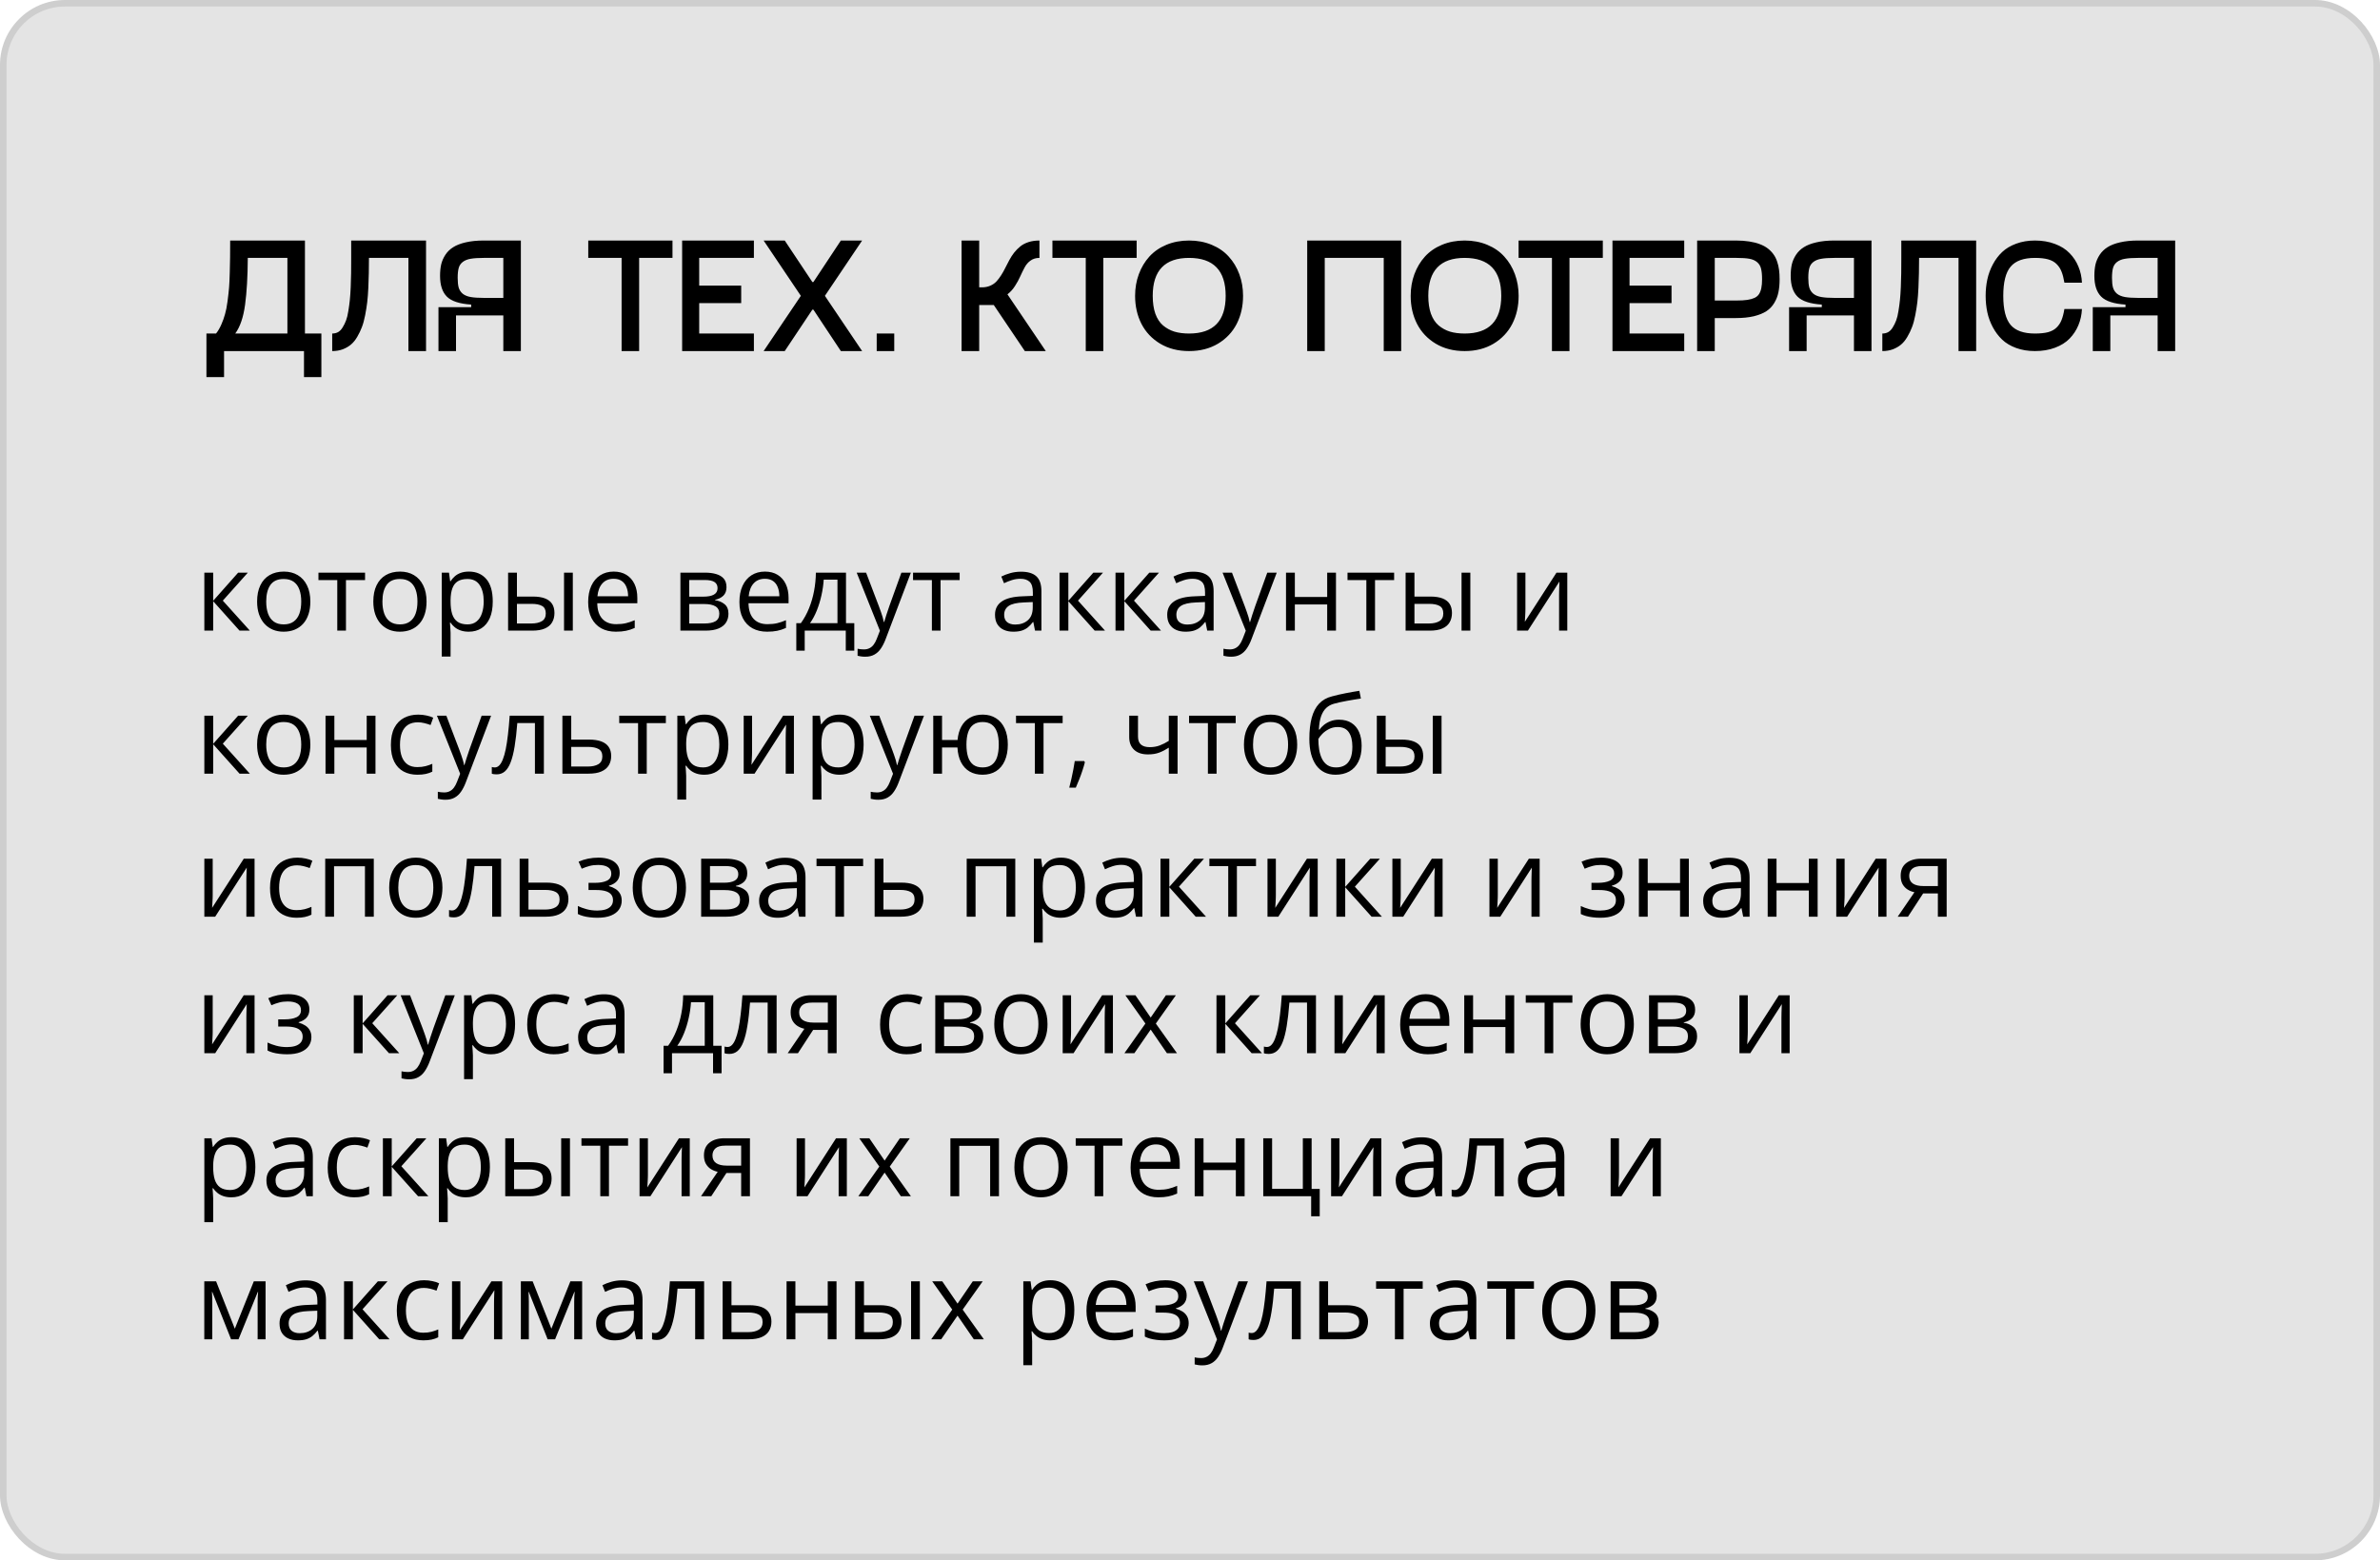
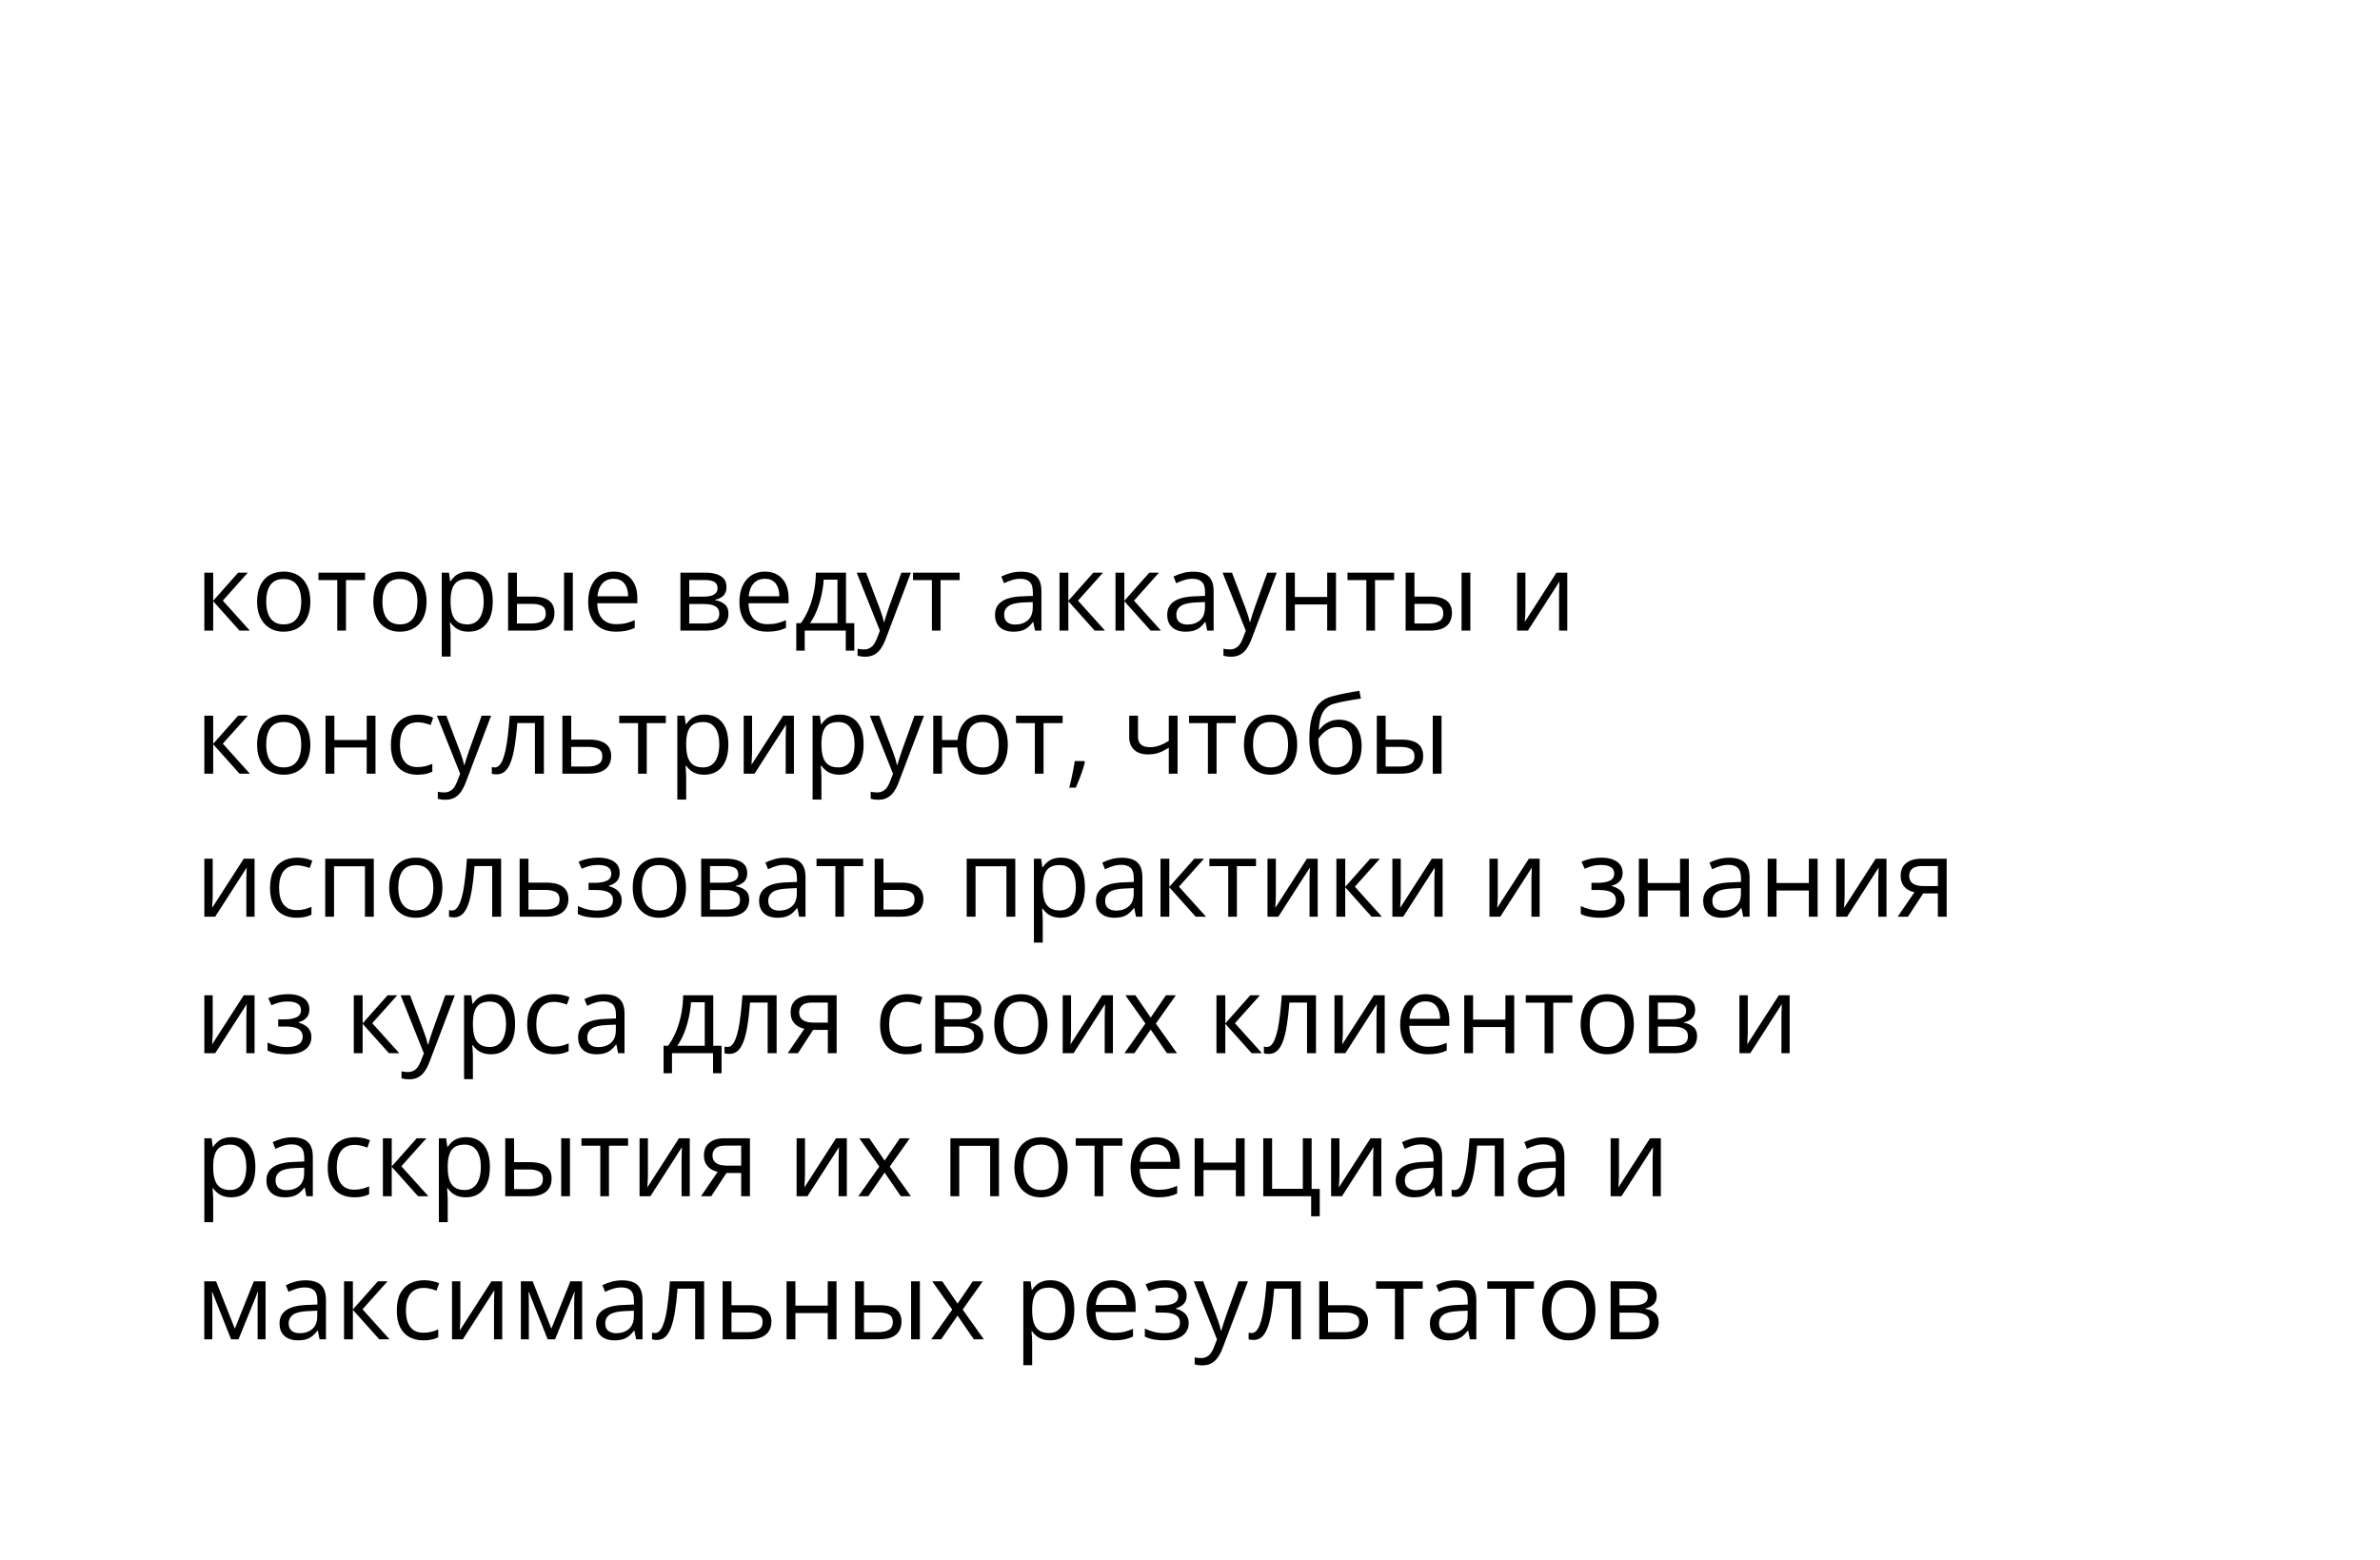
<svg xmlns="http://www.w3.org/2000/svg" width="366" height="240" viewBox="0 0 366 240" fill="none">
-   <rect width="366" height="240" rx="10" fill="#E4E4E4" />
-   <rect x="0.5" y="0.5" width="365" height="239" rx="9.5" stroke="black" stroke-opacity="0.1" />
  <path d="M36.624 88.081H38.114L34.264 92.386L38.423 97H36.836L32.783 92.475V97H31.424V88.081H32.783V92.41L36.624 88.081ZM47.725 92.524C47.725 93.257 47.63 93.91 47.44 94.485C47.25 95.06 46.976 95.546 46.618 95.942C46.26 96.338 45.826 96.642 45.316 96.853C44.811 97.06 44.239 97.163 43.599 97.163C43.002 97.163 42.454 97.06 41.955 96.853C41.461 96.642 41.032 96.338 40.669 95.942C40.311 95.546 40.032 95.06 39.831 94.485C39.635 93.91 39.538 93.257 39.538 92.524C39.538 91.547 39.703 90.717 40.034 90.034C40.365 89.345 40.837 88.821 41.45 88.463C42.069 88.1 42.804 87.918 43.656 87.918C44.469 87.918 45.18 88.1 45.788 88.463C46.401 88.827 46.876 89.353 47.212 90.042C47.554 90.726 47.725 91.553 47.725 92.524ZM40.938 92.524C40.938 93.24 41.032 93.861 41.222 94.388C41.412 94.914 41.705 95.321 42.101 95.608C42.497 95.896 43.007 96.04 43.631 96.04C44.25 96.04 44.757 95.896 45.153 95.608C45.554 95.321 45.85 94.914 46.04 94.388C46.23 93.861 46.325 93.24 46.325 92.524C46.325 91.813 46.23 91.2 46.04 90.685C45.85 90.164 45.557 89.763 45.161 89.481C44.765 89.198 44.252 89.057 43.623 89.057C42.695 89.057 42.014 89.364 41.58 89.977C41.152 90.59 40.938 91.439 40.938 92.524ZM56.139 89.228H53.202V97H51.867V89.228H48.97V88.081H56.139V89.228ZM65.596 92.524C65.596 93.257 65.501 93.91 65.311 94.485C65.121 95.06 64.847 95.546 64.489 95.942C64.131 96.338 63.697 96.642 63.187 96.853C62.682 97.06 62.11 97.163 61.47 97.163C60.873 97.163 60.325 97.06 59.826 96.853C59.332 96.642 58.904 96.338 58.54 95.942C58.182 95.546 57.903 95.06 57.702 94.485C57.507 93.91 57.409 93.257 57.409 92.524C57.409 91.547 57.574 90.717 57.905 90.034C58.236 89.345 58.708 88.821 59.321 88.463C59.94 88.1 60.675 87.918 61.527 87.918C62.34 87.918 63.051 88.1 63.659 88.463C64.272 88.827 64.747 89.353 65.083 90.042C65.425 90.726 65.596 91.553 65.596 92.524ZM58.809 92.524C58.809 93.24 58.904 93.861 59.093 94.388C59.283 94.914 59.576 95.321 59.972 95.608C60.368 95.896 60.878 96.04 61.502 96.04C62.121 96.04 62.628 95.896 63.024 95.608C63.426 95.321 63.721 94.914 63.911 94.388C64.101 93.861 64.196 93.24 64.196 92.524C64.196 91.813 64.101 91.2 63.911 90.685C63.721 90.164 63.428 89.763 63.032 89.481C62.636 89.198 62.123 89.057 61.494 89.057C60.566 89.057 59.886 89.364 59.452 89.977C59.023 90.59 58.809 91.439 58.809 92.524ZM72.122 87.918C73.235 87.918 74.122 88.3 74.784 89.065C75.445 89.83 75.776 90.981 75.776 92.516C75.776 93.531 75.624 94.382 75.321 95.071C75.017 95.76 74.588 96.281 74.035 96.634C73.487 96.986 72.838 97.163 72.09 97.163C71.618 97.163 71.203 97.1 70.845 96.976C70.487 96.851 70.18 96.683 69.925 96.471C69.67 96.259 69.459 96.029 69.29 95.779H69.193C69.209 95.991 69.228 96.246 69.25 96.544C69.277 96.843 69.29 97.103 69.29 97.326V100.988H67.931V88.081H69.046L69.225 89.399H69.29C69.464 89.128 69.676 88.881 69.925 88.659C70.175 88.431 70.478 88.252 70.837 88.121C71.2 87.986 71.629 87.918 72.122 87.918ZM71.886 89.057C71.268 89.057 70.769 89.177 70.389 89.415C70.015 89.654 69.741 90.012 69.567 90.49C69.393 90.962 69.301 91.556 69.29 92.272V92.532C69.29 93.286 69.372 93.924 69.534 94.445C69.703 94.966 69.977 95.362 70.356 95.633C70.742 95.904 71.257 96.04 71.903 96.04C72.456 96.04 72.917 95.891 73.286 95.592C73.655 95.294 73.929 94.879 74.108 94.347C74.293 93.81 74.385 93.194 74.385 92.5C74.385 91.447 74.179 90.612 73.766 89.993C73.359 89.369 72.733 89.057 71.886 89.057ZM78.136 97V88.081H79.495V91.759H81.937C82.696 91.759 83.32 91.854 83.809 92.044C84.302 92.234 84.668 92.516 84.907 92.89C85.146 93.265 85.265 93.728 85.265 94.282C85.265 94.835 85.146 95.315 84.907 95.722C84.674 96.129 84.305 96.444 83.8 96.666C83.301 96.889 82.65 97 81.847 97H78.136ZM79.495 95.901H81.717C82.39 95.901 82.927 95.782 83.328 95.543C83.73 95.305 83.931 94.906 83.931 94.347C83.931 93.799 83.743 93.419 83.369 93.208C82.995 92.991 82.458 92.882 81.758 92.882H79.495V95.901ZM86.738 97V88.081H88.089V97H86.738ZM94.38 87.918C95.139 87.918 95.79 88.086 96.333 88.422C96.876 88.759 97.291 89.231 97.578 89.838C97.866 90.441 98.009 91.146 98.009 91.954V92.793H91.849C91.865 93.84 92.126 94.637 92.63 95.185C93.135 95.733 93.846 96.007 94.762 96.007C95.327 96.007 95.826 95.956 96.26 95.853C96.694 95.749 97.144 95.597 97.611 95.397V96.585C97.16 96.786 96.713 96.932 96.268 97.024C95.828 97.117 95.308 97.163 94.705 97.163C93.848 97.163 93.1 96.989 92.459 96.642C91.825 96.289 91.331 95.774 90.978 95.096C90.626 94.418 90.449 93.588 90.449 92.606C90.449 91.645 90.609 90.815 90.929 90.115C91.255 89.41 91.711 88.867 92.296 88.488C92.888 88.108 93.582 87.918 94.38 87.918ZM94.364 89.025C93.642 89.025 93.067 89.261 92.638 89.733C92.21 90.205 91.955 90.864 91.873 91.71H96.593C96.588 91.179 96.504 90.712 96.341 90.311C96.184 89.904 95.942 89.589 95.617 89.367C95.291 89.139 94.874 89.025 94.364 89.025ZM111.722 90.319C111.722 90.877 111.559 91.314 111.234 91.629C110.908 91.938 110.488 92.147 109.972 92.255V92.321C110.531 92.397 111.011 92.597 111.413 92.923C111.82 93.243 112.023 93.734 112.023 94.396C112.023 94.906 111.901 95.356 111.657 95.747C111.413 96.137 111.03 96.444 110.509 96.666C109.989 96.889 109.31 97 108.475 97H104.634V88.081H108.442C109.083 88.081 109.647 88.154 110.135 88.3C110.629 88.442 111.017 88.675 111.299 89C111.581 89.326 111.722 89.765 111.722 90.319ZM110.615 94.396C110.615 93.87 110.414 93.49 110.013 93.257C109.617 93.023 109.039 92.907 108.28 92.907H105.993V95.901H108.312C109.061 95.901 109.631 95.787 110.021 95.56C110.417 95.326 110.615 94.938 110.615 94.396ZM110.347 90.473C110.347 90.05 110.192 89.736 109.883 89.529C109.574 89.318 109.066 89.212 108.361 89.212H105.993V91.775H108.125C108.857 91.775 109.411 91.67 109.785 91.458C110.16 91.246 110.347 90.918 110.347 90.473ZM117.638 87.918C118.398 87.918 119.049 88.086 119.591 88.422C120.134 88.759 120.549 89.231 120.837 89.838C121.124 90.441 121.268 91.146 121.268 91.954V92.793H115.107C115.124 93.84 115.384 94.637 115.889 95.185C116.393 95.733 117.104 96.007 118.021 96.007C118.585 96.007 119.084 95.956 119.518 95.853C119.952 95.749 120.403 95.597 120.869 95.397V96.585C120.419 96.786 119.971 96.932 119.526 97.024C119.087 97.117 118.566 97.163 117.964 97.163C117.107 97.163 116.358 96.989 115.718 96.642C115.083 96.289 114.589 95.774 114.237 95.096C113.884 94.418 113.708 93.588 113.708 92.606C113.708 91.645 113.868 90.815 114.188 90.115C114.513 89.41 114.969 88.867 115.555 88.488C116.146 88.108 116.841 87.918 117.638 87.918ZM117.622 89.025C116.9 89.025 116.325 89.261 115.897 89.733C115.468 90.205 115.213 90.864 115.132 91.71H119.852C119.846 91.179 119.762 90.712 119.6 90.311C119.442 89.904 119.201 89.589 118.875 89.367C118.55 89.139 118.132 89.025 117.622 89.025ZM130.098 88.081V95.853H131.375V100.084H130.065V97H123.75V100.084H122.456V95.853H123.156C123.666 95.147 124.089 94.374 124.425 93.533C124.762 92.692 125.017 91.811 125.19 90.888C125.364 89.961 125.456 89.025 125.467 88.081H130.098ZM128.787 89.155H126.672C126.623 89.947 126.506 90.753 126.322 91.572C126.143 92.391 125.904 93.172 125.605 93.916C125.307 94.653 124.96 95.299 124.564 95.853H128.787V89.155ZM131.742 88.081H133.19L135.16 93.257C135.273 93.56 135.379 93.853 135.477 94.135C135.575 94.412 135.661 94.678 135.737 94.933C135.813 95.188 135.873 95.435 135.916 95.674H135.973C136.049 95.402 136.158 95.047 136.299 94.607C136.44 94.162 136.592 93.71 136.755 93.248L138.618 88.081H140.075L136.193 98.31C135.987 98.858 135.745 99.336 135.469 99.743C135.197 100.149 134.867 100.461 134.476 100.678C134.085 100.901 133.613 101.012 133.06 101.012C132.805 101.012 132.58 100.996 132.384 100.963C132.189 100.936 132.021 100.904 131.88 100.866V99.783C131.999 99.81 132.143 99.835 132.311 99.856C132.485 99.878 132.664 99.889 132.848 99.889C133.185 99.889 133.475 99.824 133.719 99.694C133.969 99.569 134.183 99.384 134.362 99.14C134.541 98.896 134.696 98.606 134.826 98.269L135.314 97.016L131.742 88.081ZM147.578 89.228H144.64V97H143.306V89.228H140.409V88.081H147.578V89.228ZM157.01 87.934C158.073 87.934 158.863 88.173 159.378 88.65C159.894 89.128 160.151 89.89 160.151 90.937V97H159.167L158.906 95.682H158.841C158.592 96.007 158.331 96.281 158.06 96.504C157.789 96.721 157.474 96.886 157.116 97C156.763 97.109 156.329 97.163 155.814 97.163C155.271 97.163 154.788 97.068 154.365 96.878C153.947 96.688 153.617 96.4 153.372 96.015C153.134 95.63 153.014 95.142 153.014 94.55C153.014 93.661 153.367 92.977 154.072 92.5C154.778 92.022 155.852 91.762 157.295 91.718L158.833 91.653V91.108C158.833 90.338 158.668 89.798 158.337 89.489C158.006 89.179 157.539 89.025 156.937 89.025C156.47 89.025 156.025 89.093 155.602 89.228C155.179 89.364 154.778 89.524 154.398 89.708L153.983 88.683C154.384 88.477 154.845 88.3 155.366 88.154C155.887 88.007 156.435 87.934 157.01 87.934ZM158.817 92.606L157.458 92.662C156.345 92.706 155.562 92.888 155.106 93.208C154.65 93.528 154.422 93.981 154.422 94.567C154.422 95.077 154.577 95.454 154.886 95.698C155.195 95.942 155.605 96.064 156.115 96.064C156.907 96.064 157.555 95.844 158.06 95.405C158.564 94.966 158.817 94.306 158.817 93.427V92.606ZM168.135 88.081H169.624L165.775 92.386L169.933 97H168.346L164.294 92.475V97H162.935V88.081H164.294V92.41L168.135 88.081ZM176.745 88.081H178.234L174.385 92.386L178.543 97H176.956L172.904 92.475V97H171.545V88.081H172.904V92.41L176.745 88.081ZM183.491 87.934C184.555 87.934 185.344 88.173 185.859 88.65C186.375 89.128 186.632 89.89 186.632 90.937V97H185.648L185.387 95.682H185.322C185.073 96.007 184.812 96.281 184.541 96.504C184.27 96.721 183.955 96.886 183.597 97C183.244 97.109 182.81 97.163 182.295 97.163C181.752 97.163 181.27 97.068 180.846 96.878C180.429 96.688 180.098 96.4 179.854 96.015C179.615 95.63 179.495 95.142 179.495 94.55C179.495 93.661 179.848 92.977 180.553 92.5C181.259 92.022 182.333 91.762 183.776 91.718L185.314 91.653V91.108C185.314 90.338 185.149 89.798 184.818 89.489C184.487 89.179 184.02 89.025 183.418 89.025C182.951 89.025 182.507 89.093 182.083 89.228C181.66 89.364 181.259 89.524 180.879 89.708L180.464 88.683C180.865 88.477 181.326 88.3 181.847 88.154C182.368 88.007 182.916 87.934 183.491 87.934ZM185.298 92.606L183.939 92.662C182.827 92.706 182.043 92.888 181.587 93.208C181.131 93.528 180.903 93.981 180.903 94.567C180.903 95.077 181.058 95.454 181.367 95.698C181.676 95.942 182.086 96.064 182.596 96.064C183.388 96.064 184.036 95.844 184.541 95.405C185.046 94.966 185.298 94.306 185.298 93.427V92.606ZM188.008 88.081H189.456L191.426 93.257C191.54 93.56 191.646 93.853 191.743 94.135C191.841 94.412 191.928 94.678 192.004 94.933C192.08 95.188 192.139 95.435 192.183 95.674H192.24C192.316 95.402 192.424 95.047 192.565 94.607C192.706 94.162 192.858 93.71 193.021 93.248L194.884 88.081H196.341L192.459 98.31C192.253 98.858 192.012 99.336 191.735 99.743C191.464 100.149 191.133 100.461 190.742 100.678C190.352 100.901 189.88 101.012 189.326 101.012C189.071 101.012 188.846 100.996 188.651 100.963C188.455 100.936 188.287 100.904 188.146 100.866V99.783C188.266 99.81 188.409 99.835 188.577 99.856C188.751 99.878 188.93 99.889 189.115 99.889C189.451 99.889 189.741 99.824 189.985 99.694C190.235 99.569 190.449 99.384 190.628 99.14C190.807 98.896 190.962 98.606 191.092 98.269L191.58 97.016L188.008 88.081ZM199.124 88.081V91.824H204.097V88.081H205.448V97H204.097V92.972H199.124V97H197.765V88.081H199.124ZM214.391 89.228H211.453V97H210.119V89.228H207.222V88.081H214.391V89.228ZM216.157 97V88.081H217.516V91.759H219.958C220.717 91.759 221.341 91.854 221.829 92.044C222.323 92.234 222.689 92.516 222.928 92.89C223.167 93.265 223.286 93.728 223.286 94.282C223.286 94.835 223.167 95.315 222.928 95.722C222.695 96.129 222.326 96.444 221.821 96.666C221.322 96.889 220.671 97 219.868 97H216.157ZM217.516 95.901H219.738C220.411 95.901 220.948 95.782 221.349 95.543C221.751 95.305 221.951 94.906 221.951 94.347C221.951 93.799 221.764 93.419 221.39 93.208C221.016 92.991 220.479 92.882 219.779 92.882H217.516V95.901ZM224.759 97V88.081H226.11V97H224.759ZM234.582 88.081V93.688C234.582 93.796 234.579 93.937 234.574 94.111C234.568 94.279 234.56 94.461 234.549 94.656C234.538 94.846 234.527 95.031 234.517 95.21C234.511 95.383 234.503 95.527 234.492 95.641L239.359 88.081H241.019V97H239.757V91.531C239.757 91.358 239.76 91.135 239.766 90.864C239.771 90.593 239.779 90.327 239.79 90.066C239.801 89.801 239.809 89.594 239.814 89.448L234.964 97H233.296V88.081H234.582ZM36.624 110.081H38.114L34.264 114.386L38.423 119H36.836L32.783 114.475V119H31.424V110.081H32.783V114.41L36.624 110.081ZM47.725 114.524C47.725 115.257 47.63 115.91 47.44 116.485C47.25 117.06 46.976 117.546 46.618 117.942C46.26 118.338 45.826 118.642 45.316 118.854C44.811 119.06 44.239 119.163 43.599 119.163C43.002 119.163 42.454 119.06 41.955 118.854C41.461 118.642 41.032 118.338 40.669 117.942C40.311 117.546 40.032 117.06 39.831 116.485C39.635 115.91 39.538 115.257 39.538 114.524C39.538 113.548 39.703 112.717 40.034 112.034C40.365 111.345 40.837 110.821 41.45 110.463C42.069 110.1 42.804 109.918 43.656 109.918C44.469 109.918 45.18 110.1 45.788 110.463C46.401 110.827 46.876 111.353 47.212 112.042C47.554 112.726 47.725 113.553 47.725 114.524ZM40.938 114.524C40.938 115.24 41.032 115.861 41.222 116.388C41.412 116.914 41.705 117.321 42.101 117.608C42.497 117.896 43.007 118.04 43.631 118.04C44.25 118.04 44.757 117.896 45.153 117.608C45.554 117.321 45.85 116.914 46.04 116.388C46.23 115.861 46.325 115.24 46.325 114.524C46.325 113.813 46.23 113.2 46.04 112.685C45.85 112.164 45.557 111.763 45.161 111.48C44.765 111.198 44.252 111.057 43.623 111.057C42.695 111.057 42.014 111.364 41.58 111.977C41.152 112.59 40.938 113.439 40.938 114.524ZM51.419 110.081V113.824H56.392V110.081H57.742V119H56.392V114.972H51.419V119H50.06V110.081H51.419ZM64.18 119.163C63.377 119.163 62.669 118.997 62.056 118.666C61.443 118.335 60.965 117.831 60.623 117.153C60.282 116.475 60.111 115.62 60.111 114.589C60.111 113.51 60.29 112.628 60.648 111.944C61.011 111.255 61.51 110.745 62.145 110.414C62.78 110.083 63.502 109.918 64.31 109.918C64.755 109.918 65.183 109.964 65.596 110.056C66.013 110.143 66.355 110.254 66.621 110.39L66.214 111.521C65.943 111.413 65.628 111.315 65.27 111.228C64.918 111.141 64.587 111.098 64.277 111.098C63.659 111.098 63.143 111.231 62.731 111.497C62.324 111.763 62.018 112.153 61.812 112.669C61.611 113.184 61.51 113.819 61.51 114.573C61.51 115.294 61.608 115.91 61.803 116.42C62.004 116.93 62.3 117.321 62.69 117.592C63.087 117.858 63.58 117.991 64.171 117.991C64.644 117.991 65.069 117.942 65.449 117.844C65.829 117.741 66.174 117.622 66.483 117.486V118.691C66.184 118.843 65.851 118.959 65.482 119.041C65.118 119.122 64.684 119.163 64.18 119.163ZM67.191 110.081H68.639L70.609 115.257C70.723 115.56 70.828 115.853 70.926 116.135C71.024 116.412 71.111 116.678 71.186 116.933C71.263 117.188 71.322 117.435 71.366 117.674H71.422C71.499 117.402 71.607 117.047 71.748 116.607C71.889 116.163 72.041 115.71 72.204 115.248L74.067 110.081H75.524L71.642 120.31C71.436 120.858 71.195 121.336 70.918 121.743C70.647 122.149 70.316 122.461 69.925 122.678C69.534 122.901 69.062 123.012 68.509 123.012C68.254 123.012 68.029 122.996 67.834 122.963C67.638 122.936 67.47 122.904 67.329 122.866V121.783C67.448 121.81 67.592 121.835 67.76 121.856C67.934 121.878 68.113 121.889 68.297 121.889C68.634 121.889 68.924 121.824 69.168 121.694C69.418 121.569 69.632 121.384 69.811 121.14C69.99 120.896 70.145 120.606 70.275 120.27L70.763 119.016L67.191 110.081ZM83.638 119H82.262V111.212H79.552C79.444 112.617 79.306 113.822 79.137 114.825C78.975 115.823 78.768 116.64 78.519 117.275C78.275 117.904 77.976 118.368 77.624 118.666C77.276 118.959 76.861 119.106 76.379 119.106C76.232 119.106 76.094 119.098 75.963 119.081C75.833 119.065 75.722 119.038 75.63 119V117.975C75.7 117.996 75.774 118.013 75.85 118.023C75.931 118.034 76.015 118.04 76.102 118.04C76.346 118.04 76.569 117.939 76.769 117.739C76.975 117.532 77.16 117.223 77.323 116.811C77.491 116.399 77.64 115.878 77.77 115.248C77.9 114.614 78.014 113.868 78.112 113.01C78.215 112.148 78.305 111.171 78.38 110.081H83.638V119ZM87.845 113.759H90.579C91.339 113.759 91.971 113.854 92.476 114.044C92.98 114.234 93.357 114.516 93.607 114.89C93.862 115.265 93.989 115.729 93.989 116.282C93.989 116.835 93.865 117.315 93.615 117.722C93.371 118.129 92.991 118.444 92.476 118.666C91.966 118.889 91.306 119 90.498 119H86.486V110.081H87.845V113.759ZM92.63 116.347C92.63 115.799 92.435 115.419 92.044 115.208C91.659 114.991 91.119 114.882 90.425 114.882H87.845V117.901H90.433C91.084 117.901 91.613 117.782 92.02 117.543C92.427 117.299 92.63 116.9 92.63 116.347ZM102.396 111.228H99.458V119H98.123V111.228H95.226V110.081H102.396V111.228ZM108.353 109.918C109.465 109.918 110.352 110.3 111.014 111.065C111.676 111.83 112.007 112.981 112.007 114.516C112.007 115.53 111.855 116.382 111.551 117.071C111.247 117.76 110.819 118.281 110.265 118.634C109.717 118.986 109.069 119.163 108.32 119.163C107.848 119.163 107.433 119.1 107.075 118.976C106.717 118.851 106.411 118.683 106.156 118.471C105.901 118.259 105.689 118.029 105.521 117.779H105.423C105.439 117.991 105.458 118.246 105.48 118.544C105.507 118.843 105.521 119.103 105.521 119.326V122.988H104.162V110.081H105.277L105.456 111.399H105.521C105.694 111.128 105.906 110.881 106.156 110.659C106.405 110.431 106.709 110.252 107.067 110.121C107.431 109.986 107.859 109.918 108.353 109.918ZM108.117 111.057C107.498 111.057 106.999 111.177 106.619 111.415C106.245 111.654 105.971 112.012 105.798 112.49C105.624 112.962 105.532 113.556 105.521 114.272V114.532C105.521 115.286 105.602 115.924 105.765 116.445C105.933 116.965 106.207 117.362 106.587 117.633C106.972 117.904 107.488 118.04 108.133 118.04C108.687 118.04 109.148 117.891 109.517 117.592C109.886 117.294 110.159 116.879 110.339 116.347C110.523 115.81 110.615 115.194 110.615 114.5C110.615 113.447 110.409 112.612 109.997 111.993C109.59 111.369 108.963 111.057 108.117 111.057ZM115.653 110.081V115.688C115.653 115.796 115.65 115.937 115.645 116.111C115.639 116.279 115.631 116.461 115.62 116.656C115.609 116.846 115.598 117.031 115.588 117.21C115.582 117.383 115.574 117.527 115.563 117.641L120.43 110.081H122.09V119H120.828V113.531C120.828 113.358 120.831 113.135 120.837 112.864C120.842 112.593 120.85 112.327 120.861 112.066C120.872 111.801 120.88 111.594 120.885 111.448L116.035 119H114.367V110.081H115.653ZM129.154 109.918C130.266 109.918 131.153 110.3 131.815 111.065C132.477 111.83 132.808 112.981 132.808 114.516C132.808 115.53 132.656 116.382 132.352 117.071C132.048 117.76 131.619 118.281 131.066 118.634C130.518 118.986 129.87 119.163 129.121 119.163C128.649 119.163 128.234 119.1 127.876 118.976C127.518 118.851 127.211 118.683 126.956 118.471C126.701 118.259 126.49 118.029 126.322 117.779H126.224C126.24 117.991 126.259 118.246 126.281 118.544C126.308 118.843 126.322 119.103 126.322 119.326V122.988H124.963V110.081H126.077L126.257 111.399H126.322C126.495 111.128 126.707 110.881 126.956 110.659C127.206 110.431 127.51 110.252 127.868 110.121C128.231 109.986 128.66 109.918 129.154 109.918ZM128.918 111.057C128.299 111.057 127.8 111.177 127.42 111.415C127.046 111.654 126.772 112.012 126.598 112.49C126.425 112.962 126.332 113.556 126.322 114.272V114.532C126.322 115.286 126.403 115.924 126.566 116.445C126.734 116.965 127.008 117.362 127.388 117.633C127.773 117.904 128.288 118.04 128.934 118.04C129.487 118.04 129.948 117.891 130.317 117.592C130.686 117.294 130.96 116.879 131.139 116.347C131.324 115.81 131.416 115.194 131.416 114.5C131.416 113.447 131.21 112.612 130.798 111.993C130.391 111.369 129.764 111.057 128.918 111.057ZM133.76 110.081H135.208L137.178 115.257C137.292 115.56 137.397 115.853 137.495 116.135C137.593 116.412 137.68 116.678 137.756 116.933C137.831 117.188 137.891 117.435 137.935 117.674H137.992C138.067 117.402 138.176 117.047 138.317 116.607C138.458 116.163 138.61 115.71 138.773 115.248L140.636 110.081H142.093L138.211 120.31C138.005 120.858 137.764 121.336 137.487 121.743C137.216 122.149 136.885 122.461 136.494 122.678C136.104 122.901 135.632 123.012 135.078 123.012C134.823 123.012 134.598 122.996 134.403 122.963C134.207 122.936 134.039 122.904 133.898 122.866V121.783C134.017 121.81 134.161 121.835 134.329 121.856C134.503 121.878 134.682 121.889 134.867 121.889C135.203 121.889 135.493 121.824 135.737 121.694C135.987 121.569 136.201 121.384 136.38 121.14C136.559 120.896 136.714 120.606 136.844 120.27L137.332 119.016L133.76 110.081ZM154.984 114.524C154.984 115.495 154.826 116.328 154.512 117.022C154.202 117.717 153.758 118.249 153.177 118.618C152.597 118.981 151.902 119.163 151.094 119.163C150.34 119.163 149.68 119 149.116 118.674C148.557 118.349 148.115 117.874 147.79 117.25C147.47 116.626 147.285 115.867 147.236 114.972H144.868V119H143.517V110.081H144.868V113.824H147.253C147.329 113 147.529 112.297 147.855 111.716C148.18 111.136 148.62 110.691 149.173 110.382C149.727 110.073 150.378 109.918 151.126 109.918C151.908 109.918 152.586 110.102 153.161 110.471C153.741 110.835 154.189 111.361 154.504 112.05C154.824 112.734 154.984 113.558 154.984 114.524ZM148.62 114.524C148.62 115.273 148.704 115.91 148.872 116.437C149.046 116.957 149.314 117.356 149.678 117.633C150.047 117.904 150.524 118.04 151.11 118.04C151.691 118.04 152.163 117.904 152.526 117.633C152.895 117.362 153.164 116.965 153.332 116.445C153.505 115.918 153.592 115.278 153.592 114.524C153.592 113.781 153.505 113.151 153.332 112.636C153.158 112.121 152.89 111.73 152.526 111.464C152.163 111.193 151.691 111.057 151.11 111.057C150.53 111.057 150.055 111.193 149.686 111.464C149.322 111.73 149.054 112.121 148.88 112.636C148.707 113.151 148.62 113.781 148.62 114.524ZM163.415 111.228H160.477V119H159.142V111.228H156.245V110.081H163.415V111.228ZM166.727 117.063L166.833 117.25C166.735 117.646 166.61 118.07 166.458 118.52C166.312 118.97 166.149 119.42 165.97 119.871C165.796 120.326 165.62 120.752 165.441 121.148H164.432C164.546 120.714 164.657 120.256 164.766 119.773C164.874 119.296 164.972 118.824 165.059 118.357C165.151 117.885 165.224 117.454 165.278 117.063H166.727ZM175.003 110.081V113.287C175.003 113.846 175.155 114.258 175.459 114.524C175.768 114.79 176.216 114.923 176.802 114.923C177.366 114.923 177.879 114.836 178.34 114.662C178.801 114.489 179.268 114.253 179.74 113.954V110.081H181.09V119H179.74V115.004C179.24 115.324 178.749 115.577 178.267 115.761C177.784 115.946 177.206 116.038 176.533 116.038C175.616 116.038 174.906 115.799 174.401 115.322C173.902 114.844 173.652 114.199 173.652 113.385V110.081H175.003ZM190.026 111.228H187.088V119H185.754V111.228H182.856V110.081H190.026V111.228ZM199.482 114.524C199.482 115.257 199.387 115.91 199.198 116.485C199.008 117.06 198.734 117.546 198.376 117.942C198.018 118.338 197.584 118.642 197.074 118.854C196.569 119.06 195.997 119.163 195.356 119.163C194.76 119.163 194.212 119.06 193.713 118.854C193.219 118.642 192.79 118.338 192.427 117.942C192.069 117.546 191.789 117.06 191.589 116.485C191.393 115.91 191.296 115.257 191.296 114.524C191.296 113.548 191.461 112.717 191.792 112.034C192.123 111.345 192.595 110.821 193.208 110.463C193.826 110.1 194.562 109.918 195.413 109.918C196.227 109.918 196.938 110.1 197.546 110.463C198.159 110.827 198.633 111.353 198.97 112.042C199.312 112.726 199.482 113.553 199.482 114.524ZM192.695 114.524C192.695 115.24 192.79 115.861 192.98 116.388C193.17 116.914 193.463 117.321 193.859 117.608C194.255 117.896 194.765 118.04 195.389 118.04C196.007 118.04 196.515 117.896 196.911 117.608C197.312 117.321 197.608 116.914 197.798 116.388C197.988 115.861 198.083 115.24 198.083 114.524C198.083 113.813 197.988 113.2 197.798 112.685C197.608 112.164 197.315 111.763 196.919 111.48C196.523 111.198 196.01 111.057 195.381 111.057C194.453 111.057 193.772 111.364 193.338 111.977C192.91 112.59 192.695 113.439 192.695 114.524ZM201.354 113.645C201.354 112.376 201.476 111.293 201.72 110.398C201.965 109.498 202.342 108.776 202.852 108.233C203.367 107.685 204.029 107.311 204.837 107.11C205.532 106.92 206.237 106.758 206.953 106.622C207.669 106.481 208.366 106.359 209.045 106.256L209.281 107.444C208.939 107.493 208.581 107.55 208.206 107.615C207.832 107.675 207.458 107.74 207.083 107.81C206.709 107.875 206.356 107.946 206.025 108.022C205.694 108.092 205.401 108.166 205.146 108.242C204.685 108.366 204.287 108.583 203.95 108.893C203.619 109.202 203.356 109.628 203.161 110.17C202.971 110.713 202.857 111.396 202.819 112.221H202.917C203.079 111.982 203.302 111.746 203.584 111.513C203.866 111.28 204.202 111.087 204.593 110.935C204.984 110.778 205.423 110.699 205.911 110.699C206.682 110.699 207.325 110.867 207.84 111.204C208.356 111.535 208.743 112.001 209.004 112.604C209.264 113.206 209.395 113.911 209.395 114.719C209.395 115.691 209.226 116.507 208.89 117.169C208.559 117.831 208.092 118.33 207.49 118.666C206.888 118.997 206.18 119.163 205.366 119.163C204.737 119.163 204.173 119.041 203.673 118.797C203.18 118.552 202.759 118.194 202.412 117.722C202.07 117.25 201.807 116.673 201.623 115.989C201.444 115.305 201.354 114.524 201.354 113.645ZM205.472 118.04C205.987 118.04 206.43 117.931 206.798 117.714C207.173 117.497 207.46 117.155 207.661 116.689C207.867 116.217 207.97 115.604 207.97 114.85C207.97 113.906 207.789 113.168 207.425 112.636C207.067 112.099 206.492 111.83 205.7 111.83C205.206 111.83 204.759 111.936 204.357 112.148C203.956 112.354 203.617 112.601 203.34 112.888C203.063 113.176 202.862 113.434 202.738 113.661C202.738 114.215 202.778 114.752 202.86 115.273C202.941 115.794 203.082 116.263 203.283 116.681C203.484 117.098 203.76 117.429 204.113 117.674C204.471 117.918 204.924 118.04 205.472 118.04ZM211.73 119V110.081H213.089V113.759H215.531C216.29 113.759 216.914 113.854 217.402 114.044C217.896 114.234 218.262 114.516 218.501 114.89C218.74 115.265 218.859 115.729 218.859 116.282C218.859 116.835 218.74 117.315 218.501 117.722C218.268 118.129 217.899 118.444 217.394 118.666C216.895 118.889 216.244 119 215.441 119H211.73ZM213.089 117.901H215.311C215.984 117.901 216.521 117.782 216.922 117.543C217.324 117.305 217.524 116.906 217.524 116.347C217.524 115.799 217.337 115.419 216.963 115.208C216.589 114.991 216.051 114.882 215.352 114.882H213.089V117.901ZM220.332 119V110.081H221.683V119H220.332ZM32.71 132.081V137.688C32.71 137.796 32.707 137.937 32.702 138.111C32.696 138.279 32.688 138.461 32.677 138.656C32.667 138.846 32.656 139.031 32.645 139.21C32.639 139.383 32.631 139.527 32.62 139.641L37.487 132.081H39.147V141H37.886V135.531C37.886 135.358 37.889 135.135 37.894 134.864C37.899 134.593 37.907 134.327 37.918 134.066C37.929 133.801 37.937 133.594 37.943 133.448L33.092 141H31.424V132.081H32.71ZM45.592 141.163C44.789 141.163 44.081 140.997 43.468 140.666C42.855 140.335 42.378 139.831 42.036 139.153C41.694 138.475 41.523 137.62 41.523 136.589C41.523 135.51 41.703 134.628 42.06 133.944C42.424 133.255 42.923 132.745 43.558 132.414C44.193 132.083 44.914 131.918 45.723 131.918C46.167 131.918 46.596 131.964 47.008 132.056C47.426 132.143 47.768 132.254 48.034 132.39L47.627 133.521C47.356 133.413 47.041 133.315 46.683 133.228C46.33 133.141 45.999 133.098 45.69 133.098C45.072 133.098 44.556 133.231 44.144 133.497C43.737 133.763 43.43 134.153 43.224 134.669C43.023 135.184 42.923 135.819 42.923 136.573C42.923 137.294 43.021 137.91 43.216 138.42C43.417 138.93 43.713 139.321 44.103 139.592C44.499 139.858 44.993 139.991 45.584 139.991C46.056 139.991 46.482 139.942 46.862 139.844C47.242 139.741 47.586 139.622 47.895 139.486V140.691C47.597 140.843 47.264 140.959 46.895 141.041C46.531 141.122 46.097 141.163 45.592 141.163ZM57.482 132.081V141H56.123V133.244H51.37V141H50.011V132.081H57.482ZM68.037 136.524C68.037 137.257 67.942 137.91 67.752 138.485C67.562 139.06 67.288 139.546 66.93 139.942C66.572 140.338 66.138 140.642 65.628 140.854C65.124 141.06 64.551 141.163 63.911 141.163C63.314 141.163 62.766 141.06 62.267 140.854C61.773 140.642 61.345 140.338 60.981 139.942C60.623 139.546 60.344 139.06 60.143 138.485C59.948 137.91 59.85 137.257 59.85 136.524C59.85 135.548 60.016 134.717 60.347 134.034C60.678 133.345 61.15 132.821 61.763 132.463C62.381 132.1 63.116 131.918 63.968 131.918C64.782 131.918 65.493 132.1 66.1 132.463C66.713 132.827 67.188 133.353 67.524 134.042C67.866 134.726 68.037 135.553 68.037 136.524ZM61.25 136.524C61.25 137.24 61.345 137.861 61.535 138.388C61.725 138.914 62.018 139.321 62.414 139.608C62.81 139.896 63.32 140.04 63.944 140.04C64.562 140.04 65.069 139.896 65.466 139.608C65.867 139.321 66.163 138.914 66.353 138.388C66.542 137.861 66.637 137.24 66.637 136.524C66.637 135.813 66.542 135.2 66.353 134.685C66.163 134.164 65.87 133.763 65.474 133.48C65.078 133.198 64.565 133.057 63.935 133.057C63.008 133.057 62.327 133.364 61.893 133.977C61.464 134.59 61.25 135.439 61.25 136.524ZM77.062 141H75.687V133.212H72.977C72.868 134.617 72.73 135.822 72.562 136.825C72.399 137.823 72.193 138.64 71.943 139.275C71.699 139.904 71.401 140.368 71.048 140.666C70.701 140.959 70.286 141.106 69.803 141.106C69.657 141.106 69.518 141.098 69.388 141.081C69.258 141.065 69.147 141.038 69.054 141V139.975C69.125 139.996 69.198 140.013 69.274 140.023C69.356 140.034 69.44 140.04 69.526 140.04C69.77 140.04 69.993 139.939 70.194 139.739C70.4 139.532 70.584 139.223 70.747 138.811C70.915 138.399 71.064 137.878 71.195 137.248C71.325 136.614 71.439 135.868 71.537 135.01C71.639 134.148 71.729 133.171 71.805 132.081H77.062V141ZM81.269 135.759H84.004C84.763 135.759 85.395 135.854 85.9 136.044C86.405 136.234 86.782 136.516 87.031 136.89C87.286 137.265 87.414 137.729 87.414 138.282C87.414 138.835 87.289 139.315 87.039 139.722C86.795 140.129 86.415 140.444 85.9 140.666C85.39 140.889 84.731 141 83.922 141H79.91V132.081H81.269V135.759ZM86.055 138.347C86.055 137.799 85.859 137.419 85.469 137.208C85.084 136.991 84.544 136.882 83.849 136.882H81.269V139.901H83.857C84.508 139.901 85.037 139.782 85.444 139.543C85.851 139.299 86.055 138.9 86.055 138.347ZM92.036 131.918C92.703 131.918 93.281 132.01 93.769 132.195C94.258 132.374 94.635 132.637 94.901 132.984C95.167 133.331 95.299 133.754 95.299 134.254C95.299 134.791 95.153 135.219 94.86 135.539C94.567 135.859 94.163 136.09 93.647 136.231V136.296C94.011 136.394 94.339 136.535 94.632 136.719C94.931 136.898 95.167 137.137 95.34 137.436C95.519 137.729 95.609 138.095 95.609 138.534C95.609 139.033 95.473 139.484 95.202 139.885C94.931 140.281 94.518 140.593 93.965 140.821C93.412 141.049 92.712 141.163 91.865 141.163C91.448 141.163 91.051 141.138 90.677 141.09C90.303 141.046 89.964 140.981 89.66 140.894C89.356 140.807 89.09 140.704 88.862 140.585V139.356C89.242 139.541 89.687 139.703 90.197 139.844C90.707 139.985 91.258 140.056 91.849 140.056C92.305 140.056 92.714 140.004 93.078 139.901C93.441 139.793 93.729 139.622 93.94 139.389C94.157 139.15 94.266 138.838 94.266 138.453C94.266 138.1 94.171 137.81 93.981 137.582C93.791 137.349 93.506 137.178 93.127 137.069C92.752 136.955 92.278 136.898 91.703 136.898H90.506V135.792H91.491C92.256 135.792 92.866 135.683 93.322 135.466C93.778 135.249 94.005 134.883 94.005 134.368C94.005 133.923 93.829 133.592 93.477 133.375C93.124 133.152 92.619 133.041 91.963 133.041C91.475 133.041 91.043 133.093 90.669 133.196C90.295 133.293 89.89 133.434 89.456 133.619L88.976 132.536C89.443 132.33 89.931 132.176 90.441 132.073C90.951 131.97 91.483 131.918 92.036 131.918ZM105.488 136.524C105.488 137.257 105.393 137.91 105.203 138.485C105.014 139.06 104.74 139.546 104.382 139.942C104.023 140.338 103.589 140.642 103.079 140.854C102.575 141.06 102.002 141.163 101.362 141.163C100.766 141.163 100.218 141.06 99.718 140.854C99.225 140.642 98.796 140.338 98.433 139.942C98.075 139.546 97.795 139.06 97.594 138.485C97.399 137.91 97.301 137.257 97.301 136.524C97.301 135.548 97.467 134.717 97.798 134.034C98.129 133.345 98.601 132.821 99.214 132.463C99.832 132.1 100.567 131.918 101.419 131.918C102.233 131.918 102.944 132.1 103.551 132.463C104.164 132.827 104.639 133.353 104.976 134.042C105.317 134.726 105.488 135.553 105.488 136.524ZM98.701 136.524C98.701 137.24 98.796 137.861 98.986 138.388C99.176 138.914 99.469 139.321 99.865 139.608C100.261 139.896 100.771 140.04 101.395 140.04C102.013 140.04 102.521 139.896 102.917 139.608C103.318 139.321 103.614 138.914 103.804 138.388C103.994 137.861 104.089 137.24 104.089 136.524C104.089 135.813 103.994 135.2 103.804 134.685C103.614 134.164 103.321 133.763 102.925 133.48C102.529 133.198 102.016 133.057 101.387 133.057C100.459 133.057 99.778 133.364 99.344 133.977C98.915 134.59 98.701 135.439 98.701 136.524ZM114.912 134.319C114.912 134.877 114.749 135.314 114.424 135.629C114.098 135.938 113.678 136.147 113.162 136.256V136.321C113.721 136.397 114.201 136.597 114.603 136.923C115.01 137.243 115.213 137.734 115.213 138.396C115.213 138.906 115.091 139.356 114.847 139.747C114.603 140.137 114.22 140.444 113.7 140.666C113.179 140.889 112.501 141 111.665 141H107.824V132.081H111.632C112.273 132.081 112.837 132.154 113.325 132.3C113.819 132.442 114.207 132.675 114.489 133C114.771 133.326 114.912 133.765 114.912 134.319ZM113.805 138.396C113.805 137.87 113.605 137.49 113.203 137.257C112.807 137.023 112.229 136.907 111.47 136.907H109.183V139.901H111.502C112.251 139.901 112.821 139.787 113.211 139.56C113.607 139.326 113.805 138.938 113.805 138.396ZM113.537 134.473C113.537 134.05 113.382 133.735 113.073 133.529C112.764 133.318 112.256 133.212 111.551 133.212H109.183V135.775H111.315C112.048 135.775 112.601 135.67 112.975 135.458C113.35 135.246 113.537 134.918 113.537 134.473ZM120.731 131.934C121.794 131.934 122.584 132.173 123.099 132.65C123.614 133.128 123.872 133.89 123.872 134.937V141H122.887L122.627 139.682H122.562C122.312 140.007 122.052 140.281 121.781 140.504C121.509 140.721 121.195 140.886 120.837 141C120.484 141.109 120.05 141.163 119.534 141.163C118.992 141.163 118.509 141.068 118.086 140.878C117.668 140.688 117.337 140.4 117.093 140.015C116.854 139.63 116.735 139.142 116.735 138.55C116.735 137.661 117.088 136.977 117.793 136.5C118.498 136.022 119.572 135.762 121.016 135.718L122.554 135.653V135.108C122.554 134.338 122.388 133.798 122.057 133.489C121.726 133.179 121.26 133.025 120.658 133.025C120.191 133.025 119.746 133.093 119.323 133.228C118.9 133.364 118.498 133.524 118.118 133.708L117.703 132.683C118.105 132.477 118.566 132.3 119.087 132.154C119.608 132.007 120.156 131.934 120.731 131.934ZM122.537 136.605L121.178 136.662C120.066 136.706 119.282 136.888 118.826 137.208C118.371 137.528 118.143 137.981 118.143 138.567C118.143 139.077 118.298 139.454 118.607 139.698C118.916 139.942 119.326 140.064 119.836 140.064C120.628 140.064 121.276 139.844 121.781 139.405C122.285 138.965 122.537 138.306 122.537 137.427V136.605ZM132.734 133.228H129.797V141H128.462V133.228H125.565V132.081H132.734V133.228ZM135.859 135.759H138.594C139.353 135.759 139.985 135.854 140.49 136.044C140.994 136.234 141.372 136.516 141.621 136.89C141.876 137.265 142.004 137.729 142.004 138.282C142.004 138.835 141.879 139.315 141.629 139.722C141.385 140.129 141.005 140.444 140.49 140.666C139.98 140.889 139.321 141 138.512 141H134.5V132.081H135.859V135.759ZM140.645 138.347C140.645 137.799 140.449 137.419 140.059 137.208C139.673 136.991 139.134 136.882 138.439 136.882H135.859V139.901H138.447C139.098 139.901 139.627 139.782 140.034 139.543C140.441 139.299 140.645 138.9 140.645 138.347ZM156.131 132.081V141H154.772V133.244H150.02V141H148.66V132.081H156.131ZM163.187 131.918C164.299 131.918 165.186 132.3 165.848 133.065C166.51 133.83 166.841 134.981 166.841 136.516C166.841 137.53 166.689 138.382 166.385 139.071C166.081 139.76 165.653 140.281 165.099 140.634C164.551 140.986 163.903 141.163 163.154 141.163C162.682 141.163 162.267 141.1 161.909 140.976C161.551 140.851 161.245 140.683 160.99 140.471C160.735 140.259 160.523 140.029 160.355 139.779H160.257C160.273 139.991 160.292 140.246 160.314 140.544C160.341 140.843 160.355 141.103 160.355 141.326V144.988H158.996V132.081H160.111L160.29 133.399H160.355C160.528 133.128 160.74 132.881 160.99 132.659C161.239 132.431 161.543 132.252 161.901 132.121C162.265 131.986 162.693 131.918 163.187 131.918ZM162.951 133.057C162.332 133.057 161.833 133.177 161.453 133.415C161.079 133.654 160.805 134.012 160.632 134.49C160.458 134.962 160.366 135.556 160.355 136.272V136.532C160.355 137.286 160.436 137.924 160.599 138.445C160.767 138.965 161.041 139.362 161.421 139.633C161.806 139.904 162.322 140.04 162.967 140.04C163.521 140.04 163.982 139.891 164.351 139.592C164.72 139.294 164.993 138.879 165.173 138.347C165.357 137.81 165.449 137.194 165.449 136.5C165.449 135.447 165.243 134.612 164.831 133.993C164.424 133.369 163.797 133.057 162.951 133.057ZM172.537 131.934C173.601 131.934 174.39 132.173 174.906 132.65C175.421 133.128 175.679 133.89 175.679 134.937V141H174.694L174.434 139.682H174.368C174.119 140.007 173.859 140.281 173.587 140.504C173.316 140.721 173.001 140.886 172.643 141C172.291 141.109 171.857 141.163 171.341 141.163C170.799 141.163 170.316 141.068 169.893 140.878C169.475 140.688 169.144 140.4 168.9 140.015C168.661 139.63 168.542 139.142 168.542 138.55C168.542 137.661 168.894 136.977 169.6 136.5C170.305 136.022 171.379 135.762 172.822 135.718L174.36 135.653V135.108C174.36 134.338 174.195 133.798 173.864 133.489C173.533 133.179 173.066 133.025 172.464 133.025C171.998 133.025 171.553 133.093 171.13 133.228C170.706 133.364 170.305 133.524 169.925 133.708L169.51 132.683C169.912 132.477 170.373 132.3 170.894 132.154C171.414 132.007 171.962 131.934 172.537 131.934ZM174.344 136.605L172.985 136.662C171.873 136.706 171.089 136.888 170.633 137.208C170.177 137.528 169.95 137.981 169.95 138.567C169.95 139.077 170.104 139.454 170.413 139.698C170.723 139.942 171.132 140.064 171.642 140.064C172.434 140.064 173.083 139.844 173.587 139.405C174.092 138.965 174.344 138.306 174.344 137.427V136.605ZM183.662 132.081H185.151L181.302 136.386L185.461 141H183.874L179.821 136.475V141H178.462V132.081H179.821V136.41L183.662 132.081ZM193.151 133.228H190.213V141H188.879V133.228H185.981V132.081H193.151V133.228ZM196.203 132.081V137.688C196.203 137.796 196.2 137.937 196.195 138.111C196.189 138.279 196.181 138.461 196.17 138.656C196.159 138.846 196.149 139.031 196.138 139.21C196.132 139.383 196.124 139.527 196.113 139.641L200.98 132.081H202.64V141H201.379V135.531C201.379 135.358 201.381 135.135 201.387 134.864C201.392 134.593 201.4 134.327 201.411 134.066C201.422 133.801 201.43 133.594 201.436 133.448L196.585 141H194.917V132.081H196.203ZM210.713 132.081H212.202L208.353 136.386L212.511 141H210.924L206.872 136.475V141H205.513V132.081H206.872V136.41L210.713 132.081ZM215.409 132.081V137.688C215.409 137.796 215.406 137.937 215.4 138.111C215.395 138.279 215.387 138.461 215.376 138.656C215.365 138.846 215.354 139.031 215.343 139.21C215.338 139.383 215.33 139.527 215.319 139.641L220.186 132.081H221.846V141H220.584V135.531C220.584 135.358 220.587 135.135 220.592 134.864C220.598 134.593 220.606 134.327 220.617 134.066C220.628 133.801 220.636 133.594 220.641 133.448L215.791 141H214.123V132.081H215.409ZM230.334 132.081V137.688C230.334 137.796 230.331 137.937 230.326 138.111C230.32 138.279 230.312 138.461 230.301 138.656C230.29 138.846 230.279 139.031 230.269 139.21C230.263 139.383 230.255 139.527 230.244 139.641L235.111 132.081H236.771V141H235.509V135.531C235.509 135.358 235.512 135.135 235.518 134.864C235.523 134.593 235.531 134.327 235.542 134.066C235.553 133.801 235.561 133.594 235.566 133.448L230.716 141H229.048V132.081H230.334ZM246.268 131.918C246.935 131.918 247.513 132.01 248.001 132.195C248.49 132.374 248.867 132.637 249.132 132.984C249.398 133.331 249.531 133.754 249.531 134.254C249.531 134.791 249.385 135.219 249.092 135.539C248.799 135.859 248.395 136.09 247.879 136.231V136.296C248.243 136.394 248.571 136.535 248.864 136.719C249.162 136.898 249.398 137.137 249.572 137.436C249.751 137.729 249.84 138.095 249.84 138.534C249.84 139.033 249.705 139.484 249.434 139.885C249.162 140.281 248.75 140.593 248.197 140.821C247.643 141.049 246.943 141.163 246.097 141.163C245.679 141.163 245.283 141.138 244.909 141.09C244.535 141.046 244.195 140.981 243.892 140.894C243.588 140.807 243.322 140.704 243.094 140.585V139.356C243.474 139.541 243.919 139.703 244.429 139.844C244.939 139.985 245.489 140.056 246.081 140.056C246.536 140.056 246.946 140.004 247.31 139.901C247.673 139.793 247.961 139.622 248.172 139.389C248.389 139.15 248.498 138.838 248.498 138.453C248.498 138.1 248.403 137.81 248.213 137.582C248.023 137.349 247.738 137.178 247.358 137.069C246.984 136.955 246.509 136.898 245.934 136.898H244.738V135.792H245.723C246.488 135.792 247.098 135.683 247.554 135.466C248.009 135.249 248.237 134.883 248.237 134.368C248.237 133.923 248.061 133.592 247.708 133.375C247.356 133.152 246.851 133.041 246.195 133.041C245.706 133.041 245.275 133.093 244.901 133.196C244.526 133.293 244.122 133.434 243.688 133.619L243.208 132.536C243.675 132.33 244.163 132.176 244.673 132.073C245.183 131.97 245.715 131.918 246.268 131.918ZM253.389 132.081V135.824H258.361V132.081H259.712V141H258.361V136.972H253.389V141H252.03V132.081H253.389ZM265.913 131.934C266.976 131.934 267.766 132.173 268.281 132.65C268.797 133.128 269.054 133.89 269.054 134.937V141H268.07L267.809 139.682H267.744C267.495 140.007 267.234 140.281 266.963 140.504C266.692 140.721 266.377 140.886 266.019 141C265.666 141.109 265.232 141.163 264.717 141.163C264.174 141.163 263.691 141.068 263.268 140.878C262.85 140.688 262.52 140.4 262.275 140.015C262.037 139.63 261.917 139.142 261.917 138.55C261.917 137.661 262.27 136.977 262.975 136.5C263.681 136.022 264.755 135.762 266.198 135.718L267.736 135.653V135.108C267.736 134.338 267.571 133.798 267.24 133.489C266.909 133.179 266.442 133.025 265.84 133.025C265.373 133.025 264.928 133.093 264.505 133.228C264.082 133.364 263.681 133.524 263.301 133.708L262.886 132.683C263.287 132.477 263.748 132.3 264.269 132.154C264.79 132.007 265.338 131.934 265.913 131.934ZM267.72 136.605L266.361 136.662C265.248 136.706 264.465 136.888 264.009 137.208C263.553 137.528 263.325 137.981 263.325 138.567C263.325 139.077 263.48 139.454 263.789 139.698C264.098 139.942 264.508 140.064 265.018 140.064C265.81 140.064 266.458 139.844 266.963 139.405C267.467 138.965 267.72 138.306 267.72 137.427V136.605ZM273.197 132.081V135.824H278.169V132.081H279.52V141H278.169V136.972H273.197V141H271.838V132.081H273.197ZM283.67 132.081V137.688C283.67 137.796 283.668 137.937 283.662 138.111C283.657 138.279 283.649 138.461 283.638 138.656C283.627 138.846 283.616 139.031 283.605 139.21C283.6 139.383 283.592 139.527 283.581 139.641L288.447 132.081H290.107V141H288.846V135.531C288.846 135.358 288.849 135.135 288.854 134.864C288.86 134.593 288.868 134.327 288.879 134.066C288.889 133.801 288.898 133.594 288.903 133.448L284.053 141H282.384V132.081H283.67ZM293.411 141H291.833L294.404 137.24C294.03 137.159 293.683 137.021 293.363 136.825C293.043 136.624 292.782 136.35 292.581 136.003C292.386 135.656 292.288 135.225 292.288 134.709C292.288 133.852 292.573 133.201 293.143 132.756C293.718 132.306 294.475 132.081 295.413 132.081H299.36V141H298.009V137.419H295.747L293.411 141ZM293.599 134.717C293.599 135.249 293.788 135.645 294.168 135.906C294.548 136.161 295.091 136.288 295.796 136.288H298.009V133.212H295.56C294.865 133.212 294.364 133.353 294.054 133.635C293.751 133.912 293.599 134.273 293.599 134.717ZM32.71 153.081V158.688C32.71 158.796 32.707 158.937 32.702 159.111C32.696 159.279 32.688 159.461 32.677 159.656C32.667 159.846 32.656 160.031 32.645 160.21C32.639 160.383 32.631 160.527 32.62 160.641L37.487 153.081H39.147V162H37.886V156.531C37.886 156.358 37.889 156.135 37.894 155.864C37.899 155.593 37.907 155.327 37.918 155.066C37.929 154.801 37.937 154.594 37.943 154.448L33.092 162H31.424V153.081H32.71ZM44.315 152.918C44.982 152.918 45.56 153.01 46.048 153.195C46.536 153.374 46.913 153.637 47.179 153.984C47.445 154.331 47.578 154.754 47.578 155.254C47.578 155.791 47.432 156.219 47.139 156.539C46.846 156.859 46.441 157.09 45.926 157.231V157.296C46.29 157.394 46.618 157.535 46.911 157.719C47.209 157.898 47.445 158.137 47.619 158.436C47.798 158.729 47.887 159.095 47.887 159.534C47.887 160.033 47.752 160.484 47.48 160.885C47.209 161.281 46.797 161.593 46.243 161.821C45.69 162.049 44.99 162.163 44.144 162.163C43.726 162.163 43.33 162.138 42.956 162.09C42.581 162.046 42.242 161.981 41.938 161.894C41.635 161.807 41.369 161.704 41.141 161.585V160.356C41.521 160.541 41.966 160.703 42.476 160.844C42.986 160.985 43.536 161.056 44.128 161.056C44.583 161.056 44.993 161.004 45.356 160.901C45.72 160.793 46.008 160.622 46.219 160.389C46.436 160.15 46.545 159.838 46.545 159.453C46.545 159.1 46.45 158.81 46.26 158.582C46.07 158.349 45.785 158.178 45.405 158.069C45.031 157.955 44.556 157.898 43.981 157.898H42.785V156.792H43.77C44.535 156.792 45.145 156.683 45.601 156.466C46.056 156.249 46.284 155.883 46.284 155.368C46.284 154.923 46.108 154.592 45.755 154.375C45.403 154.152 44.898 154.041 44.242 154.041C43.753 154.041 43.322 154.093 42.948 154.196C42.573 154.293 42.169 154.434 41.735 154.619L41.255 153.536C41.721 153.33 42.21 153.176 42.72 153.073C43.23 152.97 43.761 152.918 44.315 152.918ZM59.606 153.081H61.095L57.246 157.386L61.405 162H59.818L55.765 157.475V162H54.406V153.081H55.765V157.41L59.606 153.081ZM61.608 153.081H63.057L65.026 158.257C65.14 158.56 65.246 158.853 65.343 159.135C65.441 159.412 65.528 159.678 65.604 159.933C65.68 160.188 65.74 160.435 65.783 160.674H65.84C65.916 160.402 66.024 160.047 66.165 159.607C66.306 159.163 66.458 158.71 66.621 158.248L68.485 153.081H69.941L66.06 163.31C65.853 163.858 65.612 164.336 65.335 164.743C65.064 165.149 64.733 165.461 64.342 165.678C63.952 165.901 63.48 166.012 62.926 166.012C62.671 166.012 62.446 165.996 62.251 165.963C62.056 165.936 61.888 165.904 61.746 165.866V164.783C61.866 164.81 62.01 164.835 62.178 164.856C62.351 164.878 62.53 164.889 62.715 164.889C63.051 164.889 63.342 164.824 63.586 164.694C63.835 164.569 64.049 164.384 64.228 164.14C64.408 163.896 64.562 163.606 64.692 163.27L65.181 162.016L61.608 153.081ZM75.557 152.918C76.669 152.918 77.556 153.3 78.218 154.065C78.88 154.83 79.211 155.981 79.211 157.516C79.211 158.53 79.059 159.382 78.755 160.071C78.451 160.76 78.022 161.281 77.469 161.634C76.921 161.986 76.273 162.163 75.524 162.163C75.052 162.163 74.637 162.1 74.279 161.976C73.921 161.851 73.614 161.683 73.359 161.471C73.104 161.259 72.893 161.029 72.725 160.779H72.627C72.643 160.991 72.662 161.246 72.684 161.544C72.711 161.843 72.725 162.103 72.725 162.326V165.988H71.366V153.081H72.481L72.659 154.399H72.725C72.898 154.128 73.11 153.881 73.359 153.659C73.609 153.431 73.913 153.252 74.271 153.121C74.634 152.986 75.063 152.918 75.557 152.918ZM75.321 154.057C74.702 154.057 74.203 154.177 73.823 154.415C73.449 154.654 73.175 155.012 73.001 155.49C72.828 155.962 72.736 156.556 72.725 157.272V157.532C72.725 158.286 72.806 158.924 72.969 159.445C73.137 159.965 73.411 160.362 73.791 160.633C74.176 160.904 74.691 161.04 75.337 161.04C75.89 161.04 76.352 160.891 76.72 160.592C77.089 160.294 77.363 159.879 77.542 159.347C77.727 158.81 77.819 158.194 77.819 157.5C77.819 156.447 77.613 155.612 77.201 154.993C76.794 154.369 76.167 154.057 75.321 154.057ZM85.143 162.163C84.34 162.163 83.632 161.997 83.019 161.666C82.406 161.335 81.929 160.831 81.587 160.153C81.245 159.475 81.074 158.62 81.074 157.589C81.074 156.51 81.253 155.628 81.611 154.944C81.975 154.255 82.474 153.745 83.109 153.414C83.743 153.083 84.465 152.918 85.273 152.918C85.718 152.918 86.147 152.964 86.559 153.056C86.977 153.143 87.319 153.254 87.585 153.39L87.178 154.521C86.906 154.413 86.592 154.315 86.234 154.228C85.881 154.141 85.55 154.098 85.241 154.098C84.622 154.098 84.107 154.231 83.695 154.497C83.288 154.763 82.981 155.153 82.775 155.669C82.574 156.184 82.474 156.819 82.474 157.573C82.474 158.294 82.572 158.91 82.767 159.42C82.968 159.93 83.263 160.321 83.654 160.592C84.05 160.858 84.544 160.991 85.135 160.991C85.607 160.991 86.033 160.942 86.413 160.844C86.793 160.741 87.137 160.622 87.446 160.486V161.691C87.148 161.843 86.814 161.959 86.445 162.041C86.082 162.122 85.648 162.163 85.143 162.163ZM92.899 152.934C93.962 152.934 94.751 153.173 95.267 153.65C95.782 154.128 96.04 154.89 96.04 155.937V162H95.055L94.795 160.682H94.73C94.48 161.007 94.22 161.281 93.949 161.504C93.677 161.721 93.363 161.886 93.005 162C92.652 162.109 92.218 162.163 91.703 162.163C91.16 162.163 90.677 162.068 90.254 161.878C89.836 161.688 89.505 161.4 89.261 161.015C89.022 160.63 88.903 160.142 88.903 159.55C88.903 158.661 89.256 157.977 89.961 157.5C90.666 157.022 91.74 156.762 93.184 156.718L94.722 156.653V156.108C94.722 155.338 94.556 154.798 94.225 154.489C93.894 154.179 93.428 154.025 92.826 154.025C92.359 154.025 91.914 154.093 91.491 154.228C91.068 154.364 90.666 154.524 90.287 154.708L89.871 153.683C90.273 153.477 90.734 153.3 91.255 153.154C91.776 153.007 92.324 152.934 92.899 152.934ZM94.705 157.605L93.346 157.662C92.234 157.706 91.45 157.888 90.995 158.208C90.539 158.528 90.311 158.981 90.311 159.567C90.311 160.077 90.466 160.454 90.775 160.698C91.084 160.942 91.494 161.064 92.004 161.064C92.796 161.064 93.444 160.844 93.949 160.405C94.453 159.965 94.705 159.306 94.705 158.427V157.605ZM109.687 153.081V160.853H110.965V165.084H109.655V162H103.34V165.084H102.046V160.853H102.746C103.256 160.147 103.679 159.374 104.015 158.533C104.352 157.692 104.607 156.811 104.78 155.888C104.954 154.961 105.046 154.025 105.057 153.081H109.687ZM108.377 154.155H106.261C106.213 154.947 106.096 155.753 105.911 156.572C105.732 157.391 105.494 158.172 105.195 158.916C104.897 159.654 104.55 160.299 104.154 160.853H108.377V154.155ZM119.429 162H118.053V154.212H115.343C115.235 155.617 115.097 156.822 114.928 157.825C114.766 158.823 114.559 159.64 114.31 160.275C114.066 160.904 113.767 161.368 113.415 161.666C113.067 161.959 112.652 162.106 112.17 162.106C112.023 162.106 111.885 162.098 111.755 162.081C111.624 162.065 111.513 162.038 111.421 162V160.975C111.491 160.996 111.565 161.013 111.641 161.023C111.722 161.034 111.806 161.04 111.893 161.04C112.137 161.04 112.359 160.939 112.56 160.739C112.766 160.532 112.951 160.223 113.114 159.811C113.282 159.399 113.431 158.878 113.561 158.248C113.691 157.614 113.805 156.868 113.903 156.01C114.006 155.148 114.096 154.171 114.172 153.081H119.429V162ZM122.708 162H121.13L123.701 158.24C123.327 158.159 122.98 158.021 122.66 157.825C122.339 157.624 122.079 157.35 121.878 157.003C121.683 156.656 121.585 156.225 121.585 155.709C121.585 154.852 121.87 154.201 122.44 153.756C123.015 153.306 123.772 153.081 124.71 153.081H128.657V162H127.306V158.419H125.044L122.708 162ZM122.896 155.717C122.896 156.249 123.085 156.645 123.465 156.906C123.845 157.161 124.387 157.288 125.093 157.288H127.306V154.212H124.857C124.162 154.212 123.66 154.353 123.351 154.635C123.047 154.912 122.896 155.273 122.896 155.717ZM139.408 162.163C138.605 162.163 137.897 161.997 137.284 161.666C136.67 161.335 136.193 160.831 135.851 160.153C135.509 159.475 135.339 158.62 135.339 157.589C135.339 156.51 135.518 155.628 135.876 154.944C136.239 154.255 136.738 153.745 137.373 153.414C138.008 153.083 138.729 152.918 139.538 152.918C139.983 152.918 140.411 152.964 140.824 153.056C141.241 153.143 141.583 153.254 141.849 153.39L141.442 154.521C141.171 154.413 140.856 154.315 140.498 154.228C140.145 154.141 139.814 154.098 139.505 154.098C138.887 154.098 138.371 154.231 137.959 154.497C137.552 154.763 137.246 155.153 137.039 155.669C136.839 156.184 136.738 156.819 136.738 157.573C136.738 158.294 136.836 158.91 137.031 159.42C137.232 159.93 137.528 160.321 137.918 160.592C138.314 160.858 138.808 160.991 139.399 160.991C139.871 160.991 140.297 160.942 140.677 160.844C141.057 160.741 141.401 160.622 141.711 160.486V161.691C141.412 161.843 141.079 161.959 140.71 162.041C140.346 162.122 139.912 162.163 139.408 162.163ZM150.915 155.319C150.915 155.877 150.752 156.314 150.426 156.629C150.101 156.938 149.68 157.147 149.165 157.256V157.321C149.724 157.397 150.204 157.597 150.605 157.923C151.012 158.243 151.216 158.734 151.216 159.396C151.216 159.906 151.094 160.356 150.85 160.747C150.605 161.137 150.223 161.444 149.702 161.666C149.181 161.889 148.503 162 147.668 162H143.826V153.081H147.635C148.275 153.081 148.84 153.154 149.328 153.3C149.822 153.442 150.209 153.675 150.492 154C150.774 154.326 150.915 154.765 150.915 155.319ZM149.808 159.396C149.808 158.87 149.607 158.49 149.206 158.257C148.81 158.023 148.232 157.907 147.472 157.907H145.186V160.901H147.505C148.254 160.901 148.823 160.787 149.214 160.56C149.61 160.326 149.808 159.938 149.808 159.396ZM149.539 155.473C149.539 155.05 149.385 154.735 149.076 154.529C148.766 154.318 148.259 154.212 147.554 154.212H145.186V156.775H147.318C148.05 156.775 148.604 156.67 148.978 156.458C149.352 156.246 149.539 155.918 149.539 155.473ZM161.087 157.524C161.087 158.257 160.992 158.91 160.802 159.485C160.613 160.06 160.339 160.546 159.98 160.942C159.622 161.338 159.188 161.642 158.678 161.854C158.174 162.06 157.601 162.163 156.961 162.163C156.364 162.163 155.817 162.06 155.317 161.854C154.824 161.642 154.395 161.338 154.032 160.942C153.674 160.546 153.394 160.06 153.193 159.485C152.998 158.91 152.9 158.257 152.9 157.524C152.9 156.548 153.066 155.717 153.397 155.034C153.728 154.345 154.2 153.821 154.813 153.463C155.431 153.1 156.166 152.918 157.018 152.918C157.832 152.918 158.543 153.1 159.15 153.463C159.763 153.827 160.238 154.353 160.575 155.042C160.916 155.726 161.087 156.553 161.087 157.524ZM154.3 157.524C154.3 158.24 154.395 158.861 154.585 159.388C154.775 159.914 155.068 160.321 155.464 160.608C155.86 160.896 156.37 161.04 156.994 161.04C157.612 161.04 158.12 160.896 158.516 160.608C158.917 160.321 159.213 159.914 159.403 159.388C159.593 158.861 159.687 158.24 159.687 157.524C159.687 156.813 159.593 156.2 159.403 155.685C159.213 155.164 158.92 154.763 158.524 154.48C158.128 154.198 157.615 154.057 156.986 154.057C156.058 154.057 155.377 154.364 154.943 154.977C154.514 155.59 154.3 156.439 154.3 157.524ZM164.709 153.081V158.688C164.709 158.796 164.706 158.937 164.701 159.111C164.695 159.279 164.687 159.461 164.676 159.656C164.665 159.846 164.654 160.031 164.644 160.21C164.638 160.383 164.63 160.527 164.619 160.641L169.486 153.081H171.146V162H169.884V156.531C169.884 156.358 169.887 156.135 169.893 155.864C169.898 155.593 169.906 155.327 169.917 155.066C169.928 154.801 169.936 154.594 169.941 154.448L165.091 162H163.423V153.081H164.709ZM176.143 157.435L173.058 153.081H174.604L176.956 156.515L179.3 153.081H180.83L177.746 157.435L181.001 162H179.455L176.956 158.362L174.442 162H172.912L176.143 157.435ZM192.272 153.081H193.761L189.912 157.386L194.071 162H192.484L188.431 157.475V162H187.072V153.081H188.431V157.41L192.272 153.081ZM202.371 162H200.996V154.212H198.286C198.178 155.617 198.039 156.822 197.871 157.825C197.708 158.823 197.502 159.64 197.253 160.275C197.008 160.904 196.71 161.368 196.357 161.666C196.01 161.959 195.595 162.106 195.112 162.106C194.966 162.106 194.827 162.098 194.697 162.081C194.567 162.065 194.456 162.038 194.364 162V160.975C194.434 160.996 194.507 161.013 194.583 161.023C194.665 161.034 194.749 161.04 194.836 161.04C195.08 161.04 195.302 160.939 195.503 160.739C195.709 160.532 195.894 160.223 196.056 159.811C196.225 159.399 196.374 158.878 196.504 158.248C196.634 157.614 196.748 156.868 196.846 156.01C196.949 155.148 197.038 154.171 197.114 153.081H202.371V162ZM206.506 153.081V158.688C206.506 158.796 206.503 158.937 206.497 159.111C206.492 159.279 206.484 159.461 206.473 159.656C206.462 159.846 206.451 160.031 206.44 160.21C206.435 160.383 206.427 160.527 206.416 160.641L211.283 153.081H212.943V162H211.681V156.531C211.681 156.358 211.684 156.135 211.689 155.864C211.695 155.593 211.703 155.327 211.714 155.066C211.725 154.801 211.733 154.594 211.738 154.448L206.888 162H205.22V153.081H206.506ZM219.25 152.918C220.009 152.918 220.66 153.086 221.203 153.423C221.745 153.759 222.16 154.231 222.448 154.839C222.735 155.441 222.879 156.146 222.879 156.954V157.793H216.719C216.735 158.84 216.995 159.637 217.5 160.185C218.005 160.733 218.715 161.007 219.632 161.007C220.196 161.007 220.696 160.956 221.13 160.853C221.564 160.749 222.014 160.598 222.48 160.397V161.585C222.03 161.786 221.583 161.932 221.138 162.024C220.698 162.117 220.177 162.163 219.575 162.163C218.718 162.163 217.969 161.989 217.329 161.642C216.694 161.289 216.201 160.774 215.848 160.096C215.495 159.418 215.319 158.587 215.319 157.605C215.319 156.645 215.479 155.815 215.799 155.115C216.125 154.41 216.58 153.867 217.166 153.488C217.758 153.108 218.452 152.918 219.25 152.918ZM219.233 154.025C218.512 154.025 217.937 154.261 217.508 154.733C217.08 155.205 216.825 155.864 216.743 156.71H221.463C221.458 156.179 221.374 155.712 221.211 155.311C221.054 154.904 220.812 154.589 220.487 154.367C220.161 154.139 219.743 154.025 219.233 154.025ZM226.533 153.081V156.824H231.506V153.081H232.856V162H231.506V157.972H226.533V162H225.174V153.081H226.533ZM241.8 154.228H238.862V162H237.528V154.228H234.631V153.081H241.8V154.228ZM251.257 157.524C251.257 158.257 251.162 158.91 250.972 159.485C250.782 160.06 250.508 160.546 250.15 160.942C249.792 161.338 249.358 161.642 248.848 161.854C248.343 162.06 247.771 162.163 247.131 162.163C246.534 162.163 245.986 162.06 245.487 161.854C244.993 161.642 244.564 161.338 244.201 160.942C243.843 160.546 243.563 160.06 243.363 159.485C243.167 158.91 243.07 158.257 243.07 157.524C243.07 156.548 243.235 155.717 243.566 155.034C243.897 154.345 244.369 153.821 244.982 153.463C245.601 153.1 246.336 152.918 247.187 152.918C248.001 152.918 248.712 153.1 249.32 153.463C249.933 153.827 250.407 154.353 250.744 155.042C251.086 155.726 251.257 156.553 251.257 157.524ZM244.469 157.524C244.469 158.24 244.564 158.861 244.754 159.388C244.944 159.914 245.237 160.321 245.633 160.608C246.029 160.896 246.539 161.04 247.163 161.04C247.782 161.04 248.289 160.896 248.685 160.608C249.086 160.321 249.382 159.914 249.572 159.388C249.762 158.861 249.857 158.24 249.857 157.524C249.857 156.813 249.762 156.2 249.572 155.685C249.382 155.164 249.089 154.763 248.693 154.48C248.297 154.198 247.784 154.057 247.155 154.057C246.227 154.057 245.546 154.364 245.112 154.977C244.684 155.59 244.469 156.439 244.469 157.524ZM260.68 155.319C260.68 155.877 260.518 156.314 260.192 156.629C259.867 156.938 259.446 157.147 258.931 157.256V157.321C259.489 157.397 259.97 157.597 260.371 157.923C260.778 158.243 260.981 158.734 260.981 159.396C260.981 159.906 260.859 160.356 260.615 160.747C260.371 161.137 259.989 161.444 259.468 161.666C258.947 161.889 258.269 162 257.433 162H253.592V153.081H257.401C258.041 153.081 258.605 153.154 259.093 153.3C259.587 153.442 259.975 153.675 260.257 154C260.539 154.326 260.68 154.765 260.68 155.319ZM259.574 159.396C259.574 158.87 259.373 158.49 258.971 158.257C258.575 158.023 257.998 157.907 257.238 157.907H254.951V160.901H257.271C258.019 160.901 258.589 160.787 258.979 160.56C259.376 160.326 259.574 159.938 259.574 159.396ZM259.305 155.473C259.305 155.05 259.15 154.735 258.841 154.529C258.532 154.318 258.025 154.212 257.319 154.212H254.951V156.775H257.083C257.816 156.775 258.369 156.67 258.743 156.458C259.118 156.246 259.305 155.918 259.305 155.473ZM268.778 153.081V158.688C268.778 158.796 268.775 158.937 268.77 159.111C268.764 159.279 268.756 159.461 268.745 159.656C268.734 159.846 268.723 160.031 268.713 160.21C268.707 160.383 268.699 160.527 268.688 160.641L273.555 153.081H275.215V162H273.953V156.531C273.953 156.358 273.956 156.135 273.962 155.864C273.967 155.593 273.975 155.327 273.986 155.066C273.997 154.801 274.005 154.594 274.01 154.448L269.16 162H267.492V153.081H268.778ZM35.615 174.918C36.727 174.918 37.614 175.3 38.276 176.065C38.938 176.83 39.269 177.981 39.269 179.516C39.269 180.53 39.117 181.382 38.813 182.071C38.51 182.76 38.081 183.281 37.528 183.634C36.98 183.986 36.331 184.163 35.583 184.163C35.111 184.163 34.696 184.1 34.338 183.976C33.98 183.851 33.673 183.683 33.418 183.471C33.163 183.259 32.951 183.029 32.783 182.779H32.685C32.702 182.991 32.721 183.246 32.742 183.544C32.77 183.843 32.783 184.103 32.783 184.326V187.988H31.424V175.081H32.539L32.718 176.399H32.783C32.957 176.128 33.168 175.881 33.418 175.659C33.667 175.431 33.971 175.252 34.329 175.121C34.693 174.986 35.121 174.918 35.615 174.918ZM35.379 176.057C34.761 176.057 34.262 176.177 33.882 176.415C33.508 176.654 33.233 177.012 33.06 177.49C32.886 177.962 32.794 178.556 32.783 179.272V179.532C32.783 180.286 32.865 180.924 33.027 181.445C33.196 181.965 33.469 182.362 33.849 182.633C34.234 182.904 34.75 183.04 35.395 183.04C35.949 183.04 36.41 182.891 36.779 182.592C37.148 182.294 37.422 181.879 37.601 181.347C37.785 180.81 37.878 180.194 37.878 179.5C37.878 178.447 37.671 177.612 37.259 176.993C36.852 176.369 36.226 176.057 35.379 176.057ZM44.966 174.934C46.029 174.934 46.819 175.173 47.334 175.65C47.849 176.128 48.107 176.89 48.107 177.937V184H47.122L46.862 182.682H46.797C46.547 183.007 46.287 183.281 46.016 183.504C45.744 183.721 45.43 183.886 45.072 184C44.719 184.109 44.285 184.163 43.77 184.163C43.227 184.163 42.744 184.068 42.321 183.878C41.903 183.688 41.572 183.4 41.328 183.015C41.089 182.63 40.97 182.142 40.97 181.55C40.97 180.661 41.323 179.977 42.028 179.5C42.733 179.022 43.807 178.762 45.251 178.718L46.789 178.653V178.108C46.789 177.338 46.623 176.798 46.292 176.489C45.961 176.179 45.495 176.025 44.893 176.025C44.426 176.025 43.981 176.093 43.558 176.228C43.135 176.364 42.733 176.524 42.353 176.708L41.938 175.683C42.34 175.477 42.801 175.3 43.322 175.154C43.843 175.007 44.391 174.934 44.966 174.934ZM46.773 179.605L45.413 179.662C44.301 179.706 43.517 179.888 43.062 180.208C42.606 180.528 42.378 180.981 42.378 181.567C42.378 182.077 42.533 182.454 42.842 182.698C43.151 182.942 43.561 183.064 44.071 183.064C44.863 183.064 45.511 182.844 46.016 182.405C46.52 181.965 46.773 181.306 46.773 180.427V179.605ZM54.463 184.163C53.66 184.163 52.952 183.997 52.339 183.666C51.726 183.335 51.248 182.831 50.907 182.153C50.565 181.475 50.394 180.62 50.394 179.589C50.394 178.51 50.573 177.628 50.931 176.944C51.294 176.255 51.794 175.745 52.428 175.414C53.063 175.083 53.785 174.918 54.593 174.918C55.038 174.918 55.467 174.964 55.879 175.056C56.297 175.143 56.639 175.254 56.904 175.39L56.497 176.521C56.226 176.413 55.911 176.315 55.553 176.228C55.201 176.141 54.87 176.098 54.56 176.098C53.942 176.098 53.427 176.231 53.014 176.497C52.607 176.763 52.301 177.153 52.095 177.669C51.894 178.184 51.794 178.819 51.794 179.573C51.794 180.294 51.891 180.91 52.087 181.42C52.287 181.93 52.583 182.321 52.974 182.592C53.37 182.858 53.863 182.991 54.455 182.991C54.927 182.991 55.353 182.942 55.732 182.844C56.112 182.741 56.457 182.622 56.766 182.486V183.691C56.468 183.843 56.134 183.959 55.765 184.041C55.401 184.122 54.967 184.163 54.463 184.163ZM64.082 175.081H65.571L61.722 179.386L65.88 184H64.294L60.241 179.475V184H58.882V175.081H60.241V179.41L64.082 175.081ZM71.683 174.918C72.795 174.918 73.682 175.3 74.344 176.065C75.006 176.83 75.337 177.981 75.337 179.516C75.337 180.53 75.185 181.382 74.881 182.071C74.577 182.76 74.149 183.281 73.595 183.634C73.047 183.986 72.399 184.163 71.65 184.163C71.178 184.163 70.763 184.1 70.405 183.976C70.047 183.851 69.741 183.683 69.486 183.471C69.231 183.259 69.019 183.029 68.851 182.779H68.753C68.769 182.991 68.788 183.246 68.81 183.544C68.837 183.843 68.851 184.103 68.851 184.326V187.988H67.492V175.081H68.607L68.786 176.399H68.851C69.025 176.128 69.236 175.881 69.486 175.659C69.735 175.431 70.039 175.252 70.397 175.121C70.761 174.986 71.189 174.918 71.683 174.918ZM71.447 176.057C70.828 176.057 70.329 176.177 69.95 176.415C69.575 176.654 69.301 177.012 69.128 177.49C68.954 177.962 68.862 178.556 68.851 179.272V179.532C68.851 180.286 68.932 180.924 69.095 181.445C69.263 181.965 69.537 182.362 69.917 182.633C70.302 182.904 70.818 183.04 71.463 183.04C72.017 183.04 72.478 182.891 72.847 182.592C73.216 182.294 73.49 181.879 73.669 181.347C73.853 180.81 73.945 180.194 73.945 179.5C73.945 178.447 73.739 177.612 73.327 176.993C72.92 176.369 72.293 176.057 71.447 176.057ZM77.697 184V175.081H79.056V178.759H81.497C82.257 178.759 82.881 178.854 83.369 179.044C83.863 179.234 84.229 179.516 84.468 179.89C84.707 180.265 84.826 180.729 84.826 181.282C84.826 181.835 84.707 182.315 84.468 182.722C84.234 183.129 83.866 183.444 83.361 183.666C82.862 183.889 82.211 184 81.408 184H77.697ZM79.056 182.901H81.278C81.95 182.901 82.487 182.782 82.889 182.543C83.29 182.305 83.491 181.906 83.491 181.347C83.491 180.799 83.304 180.419 82.93 180.208C82.555 179.991 82.018 179.882 81.318 179.882H79.056V182.901ZM86.299 184V175.081H87.65V184H86.299ZM96.585 176.228H93.647V184H92.313V176.228H89.416V175.081H96.585V176.228ZM99.637 175.081V180.688C99.637 180.796 99.634 180.937 99.629 181.111C99.624 181.279 99.615 181.461 99.605 181.656C99.594 181.846 99.583 182.031 99.572 182.21C99.567 182.383 99.558 182.527 99.547 182.641L104.414 175.081H106.074V184H104.813V178.531C104.813 178.358 104.816 178.135 104.821 177.864C104.826 177.593 104.835 177.327 104.845 177.066C104.856 176.801 104.864 176.594 104.87 176.448L100.02 184H98.351V175.081H99.637ZM109.378 184H107.799L110.371 180.24C109.997 180.159 109.65 180.021 109.329 179.825C109.009 179.624 108.749 179.35 108.548 179.003C108.353 178.656 108.255 178.225 108.255 177.709C108.255 176.852 108.54 176.201 109.11 175.756C109.685 175.306 110.442 175.081 111.38 175.081H115.327V184H113.976V180.419H111.714L109.378 184ZM109.565 177.717C109.565 178.249 109.755 178.645 110.135 178.906C110.515 179.161 111.057 179.288 111.763 179.288H113.976V176.212H111.527C110.832 176.212 110.33 176.353 110.021 176.635C109.717 176.912 109.565 177.273 109.565 177.717ZM123.791 175.081V180.688C123.791 180.796 123.788 180.937 123.783 181.111C123.777 181.279 123.769 181.461 123.758 181.656C123.747 181.846 123.736 182.031 123.726 182.21C123.72 182.383 123.712 182.527 123.701 182.641L128.568 175.081H130.228V184H128.966V178.531C128.966 178.358 128.969 178.135 128.975 177.864C128.98 177.593 128.988 177.327 128.999 177.066C129.01 176.801 129.018 176.594 129.023 176.448L124.173 184H122.505V175.081H123.791ZM135.225 179.435L132.14 175.081H133.687L136.038 178.515L138.382 175.081H139.912L136.828 179.435L140.083 184H138.537L136.038 180.362L133.524 184H131.994L135.225 179.435ZM153.625 175.081V184H152.266V176.244H147.513V184H146.154V175.081H153.625ZM164.18 179.524C164.18 180.257 164.085 180.91 163.895 181.485C163.705 182.06 163.431 182.546 163.073 182.942C162.715 183.338 162.281 183.642 161.771 183.854C161.266 184.06 160.694 184.163 160.054 184.163C159.457 184.163 158.909 184.06 158.41 183.854C157.916 183.642 157.488 183.338 157.124 182.942C156.766 182.546 156.487 182.06 156.286 181.485C156.09 180.91 155.993 180.257 155.993 179.524C155.993 178.548 156.158 177.717 156.489 177.034C156.82 176.345 157.292 175.821 157.905 175.463C158.524 175.1 159.259 174.918 160.111 174.918C160.924 174.918 161.635 175.1 162.243 175.463C162.856 175.827 163.331 176.353 163.667 177.042C164.009 177.726 164.18 178.553 164.18 179.524ZM157.393 179.524C157.393 180.24 157.488 180.861 157.677 181.388C157.867 181.914 158.16 182.321 158.556 182.608C158.952 182.896 159.462 183.04 160.086 183.04C160.705 183.04 161.212 182.896 161.608 182.608C162.01 182.321 162.305 181.914 162.495 181.388C162.685 180.861 162.78 180.24 162.78 179.524C162.78 178.813 162.685 178.2 162.495 177.685C162.305 177.164 162.012 176.763 161.616 176.48C161.22 176.198 160.707 176.057 160.078 176.057C159.15 176.057 158.47 176.364 158.035 176.977C157.607 177.59 157.393 178.439 157.393 179.524ZM172.594 176.228H169.657V184H168.322V176.228H165.425V175.081H172.594V176.228ZM177.795 174.918C178.554 174.918 179.205 175.086 179.748 175.423C180.29 175.759 180.705 176.231 180.993 176.839C181.28 177.441 181.424 178.146 181.424 178.954V179.793H175.264C175.28 180.84 175.54 181.637 176.045 182.185C176.549 182.733 177.26 183.007 178.177 183.007C178.741 183.007 179.24 182.956 179.674 182.853C180.108 182.749 180.559 182.598 181.025 182.397V183.585C180.575 183.786 180.127 183.932 179.683 184.024C179.243 184.117 178.722 184.163 178.12 184.163C177.263 184.163 176.514 183.989 175.874 183.642C175.239 183.289 174.746 182.774 174.393 182.096C174.04 181.418 173.864 180.587 173.864 179.605C173.864 178.645 174.024 177.815 174.344 177.115C174.67 176.41 175.125 175.867 175.711 175.488C176.303 175.108 176.997 174.918 177.795 174.918ZM177.778 176.025C177.057 176.025 176.482 176.261 176.053 176.733C175.624 177.205 175.369 177.864 175.288 178.71H180.008C180.003 178.179 179.919 177.712 179.756 177.311C179.599 176.904 179.357 176.589 179.032 176.367C178.706 176.139 178.288 176.025 177.778 176.025ZM185.078 175.081V178.824H190.05V175.081H191.401V184H190.05V179.972H185.078V184H183.719V175.081H185.078ZM202.949 187.084H201.631V184H194.266V175.081H195.625V182.853H200.353V175.081H201.704V182.869H202.949V187.084ZM205.985 175.081V180.688C205.985 180.796 205.982 180.937 205.977 181.111C205.971 181.279 205.963 181.461 205.952 181.656C205.941 181.846 205.93 182.031 205.92 182.21C205.914 182.383 205.906 182.527 205.895 182.641L210.762 175.081H212.422V184H211.16V178.531C211.16 178.358 211.163 178.135 211.169 177.864C211.174 177.593 211.182 177.327 211.193 177.066C211.204 176.801 211.212 176.594 211.217 176.448L206.367 184H204.699V175.081H205.985ZM218.631 174.934C219.695 174.934 220.484 175.173 220.999 175.65C221.515 176.128 221.772 176.89 221.772 177.937V184H220.788L220.527 182.682H220.462C220.213 183.007 219.952 183.281 219.681 183.504C219.41 183.721 219.095 183.886 218.737 184C218.384 184.109 217.95 184.163 217.435 184.163C216.892 184.163 216.41 184.068 215.986 183.878C215.569 183.688 215.238 183.4 214.993 183.015C214.755 182.63 214.635 182.142 214.635 181.55C214.635 180.661 214.988 179.977 215.693 179.5C216.399 179.022 217.473 178.762 218.916 178.718L220.454 178.653V178.108C220.454 177.338 220.289 176.798 219.958 176.489C219.627 176.179 219.16 176.025 218.558 176.025C218.091 176.025 217.646 176.093 217.223 176.228C216.8 176.364 216.399 176.524 216.019 176.708L215.604 175.683C216.005 175.477 216.466 175.3 216.987 175.154C217.508 175.007 218.056 174.934 218.631 174.934ZM220.438 179.605L219.079 179.662C217.967 179.706 217.183 179.888 216.727 180.208C216.271 180.528 216.043 180.981 216.043 181.567C216.043 182.077 216.198 182.454 216.507 182.698C216.816 182.942 217.226 183.064 217.736 183.064C218.528 183.064 219.176 182.844 219.681 182.405C220.186 181.965 220.438 181.306 220.438 180.427V179.605ZM231.245 184H229.87V176.212H227.16C227.051 177.617 226.913 178.822 226.745 179.825C226.582 180.823 226.376 181.64 226.126 182.275C225.882 182.904 225.584 183.368 225.231 183.666C224.884 183.959 224.469 184.106 223.986 184.106C223.84 184.106 223.701 184.098 223.571 184.081C223.441 184.065 223.33 184.038 223.237 184V182.975C223.308 182.996 223.381 183.013 223.457 183.023C223.538 183.034 223.622 183.04 223.709 183.04C223.953 183.04 224.176 182.939 224.377 182.739C224.583 182.532 224.767 182.223 224.93 181.811C225.098 181.399 225.247 180.878 225.378 180.248C225.508 179.614 225.622 178.868 225.719 178.01C225.822 177.148 225.912 176.171 225.988 175.081H231.245V184ZM237.43 174.934C238.493 174.934 239.283 175.173 239.798 175.65C240.314 176.128 240.571 176.89 240.571 177.937V184H239.587L239.326 182.682H239.261C239.011 183.007 238.751 183.281 238.48 183.504C238.209 183.721 237.894 183.886 237.536 184C237.183 184.109 236.749 184.163 236.234 184.163C235.691 184.163 235.208 184.068 234.785 183.878C234.367 183.688 234.036 183.4 233.792 183.015C233.554 182.63 233.434 182.142 233.434 181.55C233.434 180.661 233.787 179.977 234.492 179.5C235.197 179.022 236.272 178.762 237.715 178.718L239.253 178.653V178.108C239.253 177.338 239.087 176.798 238.757 176.489C238.426 176.179 237.959 176.025 237.357 176.025C236.89 176.025 236.445 176.093 236.022 176.228C235.599 176.364 235.197 176.524 234.818 176.708L234.403 175.683C234.804 175.477 235.265 175.3 235.786 175.154C236.307 175.007 236.855 174.934 237.43 174.934ZM239.237 179.605L237.878 179.662C236.765 179.706 235.981 179.888 235.526 180.208C235.07 180.528 234.842 180.981 234.842 181.567C234.842 182.077 234.997 182.454 235.306 182.698C235.615 182.942 236.025 183.064 236.535 183.064C237.327 183.064 237.975 182.844 238.48 182.405C238.984 181.965 239.237 181.306 239.237 180.427V179.605ZM248.97 175.081V180.688C248.97 180.796 248.967 180.937 248.962 181.111C248.956 181.279 248.948 181.461 248.937 181.656C248.926 181.846 248.915 182.031 248.905 182.21C248.899 182.383 248.891 182.527 248.88 182.641L253.747 175.081H255.407V184H254.146V178.531C254.146 178.358 254.148 178.135 254.154 177.864C254.159 177.593 254.167 177.327 254.178 177.066C254.189 176.801 254.197 176.594 254.202 176.448L249.352 184H247.684V175.081H248.97ZM40.84 197.081V206H39.619V200.189C39.619 199.951 39.625 199.709 39.635 199.465C39.652 199.216 39.671 198.966 39.692 198.716H39.644L36.681 206H35.534L32.645 198.716H32.596C32.612 198.966 32.623 199.216 32.629 199.465C32.639 199.709 32.645 199.967 32.645 200.238V206H31.416V197.081H33.231L36.112 204.372L39.033 197.081H40.84ZM46.984 196.934C48.047 196.934 48.837 197.173 49.352 197.65C49.868 198.128 50.125 198.89 50.125 199.937V206H49.141L48.88 204.682H48.815C48.566 205.007 48.305 205.281 48.034 205.504C47.763 205.721 47.448 205.886 47.09 206C46.737 206.109 46.303 206.163 45.788 206.163C45.245 206.163 44.762 206.068 44.339 205.878C43.921 205.688 43.59 205.4 43.346 205.015C43.108 204.63 42.988 204.142 42.988 203.55C42.988 202.661 43.341 201.977 44.046 201.5C44.752 201.022 45.826 200.762 47.269 200.718L48.807 200.653V200.108C48.807 199.338 48.642 198.798 48.31 198.489C47.98 198.179 47.513 198.025 46.911 198.025C46.444 198.025 45.999 198.093 45.576 198.228C45.153 198.364 44.752 198.524 44.372 198.708L43.957 197.683C44.358 197.477 44.819 197.3 45.34 197.154C45.861 197.007 46.409 196.934 46.984 196.934ZM48.791 201.605L47.432 201.662C46.319 201.706 45.535 201.888 45.08 202.208C44.624 202.528 44.396 202.981 44.396 203.567C44.396 204.077 44.551 204.454 44.86 204.698C45.169 204.942 45.579 205.064 46.089 205.064C46.881 205.064 47.529 204.844 48.034 204.405C48.538 203.965 48.791 203.306 48.791 202.427V201.605ZM58.109 197.081H59.598L55.749 201.386L59.907 206H58.32L54.268 201.475V206H52.908V197.081H54.268V201.41L58.109 197.081ZM65.091 206.163C64.288 206.163 63.58 205.997 62.967 205.666C62.354 205.335 61.877 204.831 61.535 204.153C61.193 203.475 61.022 202.62 61.022 201.589C61.022 200.51 61.201 199.628 61.559 198.944C61.923 198.255 62.422 197.745 63.057 197.414C63.691 197.083 64.413 196.918 65.221 196.918C65.666 196.918 66.095 196.964 66.507 197.056C66.925 197.143 67.267 197.254 67.532 197.39L67.126 198.521C66.854 198.413 66.54 198.315 66.182 198.228C65.829 198.141 65.498 198.098 65.189 198.098C64.57 198.098 64.055 198.231 63.643 198.497C63.236 198.763 62.929 199.153 62.723 199.669C62.522 200.184 62.422 200.819 62.422 201.573C62.422 202.294 62.52 202.91 62.715 203.42C62.916 203.93 63.211 204.321 63.602 204.592C63.998 204.858 64.492 204.991 65.083 204.991C65.555 204.991 65.981 204.942 66.361 204.844C66.74 204.741 67.085 204.622 67.394 204.486V205.691C67.096 205.843 66.762 205.959 66.393 206.041C66.03 206.122 65.596 206.163 65.091 206.163ZM70.796 197.081V202.688C70.796 202.796 70.793 202.937 70.788 203.111C70.782 203.279 70.774 203.461 70.763 203.656C70.752 203.846 70.742 204.031 70.731 204.21C70.725 204.383 70.717 204.527 70.706 204.641L75.573 197.081H77.233V206H75.972V200.531C75.972 200.358 75.974 200.135 75.98 199.864C75.985 199.593 75.993 199.327 76.004 199.066C76.015 198.801 76.023 198.594 76.029 198.448L71.178 206H69.51V197.081H70.796ZM89.522 197.081V206H88.301V200.189C88.301 199.951 88.306 199.709 88.317 199.465C88.333 199.216 88.352 198.966 88.374 198.716H88.325L85.363 206H84.216L81.326 198.716H81.278C81.294 198.966 81.305 199.216 81.31 199.465C81.321 199.709 81.326 199.967 81.326 200.238V206H80.098V197.081H81.912L84.793 204.372L87.715 197.081H89.522ZM95.666 196.934C96.729 196.934 97.518 197.173 98.034 197.65C98.549 198.128 98.807 198.89 98.807 199.937V206H97.822L97.562 204.682H97.497C97.247 205.007 96.987 205.281 96.716 205.504C96.444 205.721 96.13 205.886 95.772 206C95.419 206.109 94.985 206.163 94.469 206.163C93.927 206.163 93.444 206.068 93.021 205.878C92.603 205.688 92.272 205.4 92.028 205.015C91.789 204.63 91.67 204.142 91.67 203.55C91.67 202.661 92.023 201.977 92.728 201.5C93.433 201.022 94.507 200.762 95.951 200.718L97.489 200.653V200.108C97.489 199.338 97.323 198.798 96.992 198.489C96.661 198.179 96.195 198.025 95.592 198.025C95.126 198.025 94.681 198.093 94.258 198.228C93.835 198.364 93.433 198.524 93.053 198.708L92.638 197.683C93.04 197.477 93.501 197.3 94.022 197.154C94.543 197.007 95.091 196.934 95.666 196.934ZM97.472 201.605L96.113 201.662C95.001 201.706 94.217 201.888 93.761 202.208C93.306 202.528 93.078 202.981 93.078 203.567C93.078 204.077 93.232 204.454 93.542 204.698C93.851 204.942 94.26 205.064 94.77 205.064C95.563 205.064 96.211 204.844 96.716 204.405C97.22 203.965 97.472 203.306 97.472 202.427V201.605ZM108.28 206H106.904V198.212H104.194C104.086 199.617 103.947 200.822 103.779 201.825C103.617 202.823 103.41 203.64 103.161 204.275C102.917 204.904 102.618 205.368 102.266 205.666C101.918 205.959 101.503 206.106 101.021 206.106C100.874 206.106 100.736 206.098 100.605 206.081C100.475 206.065 100.364 206.038 100.272 206V204.975C100.342 204.996 100.416 205.013 100.492 205.023C100.573 205.034 100.657 205.04 100.744 205.04C100.988 205.04 101.21 204.939 101.411 204.739C101.617 204.532 101.802 204.223 101.965 203.811C102.133 203.399 102.282 202.878 102.412 202.248C102.542 201.614 102.656 200.868 102.754 200.01C102.857 199.148 102.947 198.171 103.022 197.081H108.28V206ZM112.487 200.759H115.221C115.981 200.759 116.613 200.854 117.118 201.044C117.622 201.234 117.999 201.516 118.249 201.89C118.504 202.265 118.631 202.729 118.631 203.282C118.631 203.835 118.506 204.315 118.257 204.722C118.013 205.129 117.633 205.444 117.118 205.666C116.608 205.889 115.948 206 115.14 206H111.128V197.081H112.487V200.759ZM117.272 203.347C117.272 202.799 117.077 202.419 116.686 202.208C116.301 201.991 115.761 201.882 115.067 201.882H112.487V204.901H115.075C115.726 204.901 116.255 204.782 116.662 204.543C117.069 204.299 117.272 203.9 117.272 203.347ZM122.318 197.081V200.824H127.29V197.081H128.641V206H127.29V201.972H122.318V206H120.959V197.081H122.318ZM131.506 206V197.081H132.865V200.759H135.306C136.066 200.759 136.689 200.854 137.178 201.044C137.671 201.234 138.038 201.516 138.276 201.89C138.515 202.265 138.634 202.729 138.634 203.282C138.634 203.835 138.515 204.315 138.276 204.722C138.043 205.129 137.674 205.444 137.17 205.666C136.67 205.889 136.019 206 135.216 206H131.506ZM132.865 204.901H135.086C135.759 204.901 136.296 204.782 136.698 204.543C137.099 204.305 137.3 203.906 137.3 203.347C137.3 202.799 137.113 202.419 136.738 202.208C136.364 201.991 135.827 201.882 135.127 201.882H132.865V204.901ZM140.107 206V197.081H141.458V206H140.107ZM146.439 201.435L143.354 197.081H144.901L147.253 200.515L149.596 197.081H151.126L148.042 201.435L151.297 206H149.751L147.253 202.362L144.738 206H143.208L146.439 201.435ZM161.559 196.918C162.671 196.918 163.558 197.3 164.22 198.065C164.882 198.83 165.213 199.981 165.213 201.516C165.213 202.53 165.061 203.382 164.757 204.071C164.454 204.76 164.025 205.281 163.472 205.634C162.924 205.986 162.275 206.163 161.527 206.163C161.055 206.163 160.64 206.1 160.282 205.976C159.923 205.851 159.617 205.683 159.362 205.471C159.107 205.259 158.895 205.029 158.727 204.779H158.63C158.646 204.991 158.665 205.246 158.687 205.544C158.714 205.843 158.727 206.103 158.727 206.326V209.988H157.368V197.081H158.483L158.662 198.399H158.727C158.901 198.128 159.112 197.881 159.362 197.659C159.612 197.431 159.915 197.252 160.273 197.121C160.637 196.986 161.066 196.918 161.559 196.918ZM161.323 198.057C160.705 198.057 160.206 198.177 159.826 198.415C159.451 198.654 159.178 199.012 159.004 199.49C158.83 199.962 158.738 200.556 158.727 201.272V201.532C158.727 202.286 158.809 202.924 158.971 203.445C159.14 203.965 159.414 204.362 159.793 204.633C160.178 204.904 160.694 205.04 161.34 205.04C161.893 205.04 162.354 204.891 162.723 204.592C163.092 204.294 163.366 203.879 163.545 203.347C163.729 202.81 163.822 202.194 163.822 201.5C163.822 200.447 163.615 199.612 163.203 198.993C162.796 198.369 162.17 198.057 161.323 198.057ZM171.007 196.918C171.767 196.918 172.418 197.086 172.961 197.423C173.503 197.759 173.918 198.231 174.206 198.839C174.493 199.441 174.637 200.146 174.637 200.954V201.793H168.477C168.493 202.84 168.753 203.637 169.258 204.185C169.762 204.733 170.473 205.007 171.39 205.007C171.954 205.007 172.453 204.956 172.887 204.853C173.321 204.749 173.772 204.598 174.238 204.397V205.585C173.788 205.786 173.34 205.932 172.895 206.024C172.456 206.117 171.935 206.163 171.333 206.163C170.476 206.163 169.727 205.989 169.087 205.642C168.452 205.289 167.958 204.774 167.606 204.096C167.253 203.418 167.077 202.587 167.077 201.605C167.077 200.645 167.237 199.815 167.557 199.115C167.882 198.41 168.338 197.867 168.924 197.488C169.516 197.108 170.21 196.918 171.007 196.918ZM170.991 198.025C170.27 198.025 169.695 198.261 169.266 198.733C168.837 199.205 168.582 199.864 168.501 200.71H173.221C173.216 200.179 173.131 199.712 172.969 199.311C172.811 198.904 172.57 198.589 172.244 198.367C171.919 198.139 171.501 198.025 170.991 198.025ZM179.227 196.918C179.894 196.918 180.472 197.01 180.96 197.195C181.449 197.374 181.826 197.637 182.091 197.984C182.357 198.331 182.49 198.754 182.49 199.254C182.49 199.791 182.344 200.219 182.051 200.539C181.758 200.859 181.354 201.09 180.838 201.231V201.296C181.202 201.394 181.53 201.535 181.823 201.719C182.121 201.898 182.357 202.137 182.531 202.436C182.71 202.729 182.799 203.095 182.799 203.534C182.799 204.033 182.664 204.484 182.393 204.885C182.121 205.281 181.709 205.593 181.156 205.821C180.602 206.049 179.902 206.163 179.056 206.163C178.638 206.163 178.242 206.138 177.868 206.09C177.493 206.046 177.154 205.981 176.851 205.894C176.547 205.807 176.281 205.704 176.053 205.585V204.356C176.433 204.541 176.878 204.703 177.388 204.844C177.898 204.985 178.448 205.056 179.04 205.056C179.495 205.056 179.905 205.004 180.269 204.901C180.632 204.793 180.92 204.622 181.131 204.389C181.348 204.15 181.457 203.838 181.457 203.453C181.457 203.1 181.362 202.81 181.172 202.582C180.982 202.349 180.697 202.178 180.317 202.069C179.943 201.955 179.468 201.898 178.893 201.898H177.697V200.792H178.682C179.447 200.792 180.057 200.683 180.513 200.466C180.968 200.249 181.196 199.883 181.196 199.368C181.196 198.923 181.02 198.592 180.667 198.375C180.315 198.152 179.81 198.041 179.154 198.041C178.665 198.041 178.234 198.093 177.86 198.196C177.485 198.293 177.081 198.434 176.647 198.619L176.167 197.536C176.634 197.33 177.122 197.176 177.632 197.073C178.142 196.97 178.674 196.918 179.227 196.918ZM183.581 197.081H185.029L186.999 202.257C187.113 202.56 187.218 202.853 187.316 203.135C187.414 203.412 187.501 203.678 187.576 203.933C187.652 204.188 187.712 204.435 187.756 204.674H187.812C187.888 204.402 187.997 204.047 188.138 203.607C188.279 203.163 188.431 202.71 188.594 202.248L190.457 197.081H191.914L188.032 207.31C187.826 207.858 187.585 208.336 187.308 208.743C187.037 209.149 186.706 209.461 186.315 209.678C185.924 209.901 185.452 210.012 184.899 210.012C184.644 210.012 184.419 209.996 184.224 209.963C184.028 209.936 183.86 209.904 183.719 209.866V208.783C183.838 208.81 183.982 208.835 184.15 208.856C184.324 208.878 184.503 208.889 184.687 208.889C185.024 208.889 185.314 208.824 185.558 208.694C185.808 208.569 186.022 208.384 186.201 208.14C186.38 207.896 186.535 207.606 186.665 207.27L187.153 206.016L183.581 197.081ZM200.028 206H198.652V198.212H195.942C195.834 199.617 195.696 200.822 195.527 201.825C195.365 202.823 195.158 203.64 194.909 204.275C194.665 204.904 194.366 205.368 194.014 205.666C193.666 205.959 193.251 206.106 192.769 206.106C192.622 206.106 192.484 206.098 192.354 206.081C192.223 206.065 192.112 206.038 192.02 206V204.975C192.09 204.996 192.164 205.013 192.24 205.023C192.321 205.034 192.405 205.04 192.492 205.04C192.736 205.04 192.958 204.939 193.159 204.739C193.365 204.532 193.55 204.223 193.713 203.811C193.881 203.399 194.03 202.878 194.16 202.248C194.29 201.614 194.404 200.868 194.502 200.01C194.605 199.148 194.695 198.171 194.771 197.081H200.028V206ZM204.235 200.759H206.969C207.729 200.759 208.361 200.854 208.866 201.044C209.37 201.234 209.747 201.516 209.997 201.89C210.252 202.265 210.379 202.729 210.379 203.282C210.379 203.835 210.254 204.315 210.005 204.722C209.761 205.129 209.381 205.444 208.866 205.666C208.356 205.889 207.696 206 206.888 206H202.876V197.081H204.235V200.759ZM209.02 203.347C209.02 202.799 208.825 202.419 208.434 202.208C208.049 201.991 207.509 201.882 206.815 201.882H204.235V204.901H206.823C207.474 204.901 208.003 204.782 208.41 204.543C208.817 204.299 209.02 203.9 209.02 203.347ZM218.786 198.228H215.848V206H214.513V198.228H211.616V197.081H218.786V198.228ZM223.888 196.934C224.952 196.934 225.741 197.173 226.256 197.65C226.772 198.128 227.03 198.89 227.03 199.937V206H226.045L225.784 204.682H225.719C225.47 205.007 225.209 205.281 224.938 205.504C224.667 205.721 224.352 205.886 223.994 206C223.641 206.109 223.207 206.163 222.692 206.163C222.15 206.163 221.667 206.068 221.243 205.878C220.826 205.688 220.495 205.4 220.251 205.015C220.012 204.63 219.893 204.142 219.893 203.55C219.893 202.661 220.245 201.977 220.951 201.5C221.656 201.022 222.73 200.762 224.173 200.718L225.711 200.653V200.108C225.711 199.338 225.546 198.798 225.215 198.489C224.884 198.179 224.417 198.025 223.815 198.025C223.349 198.025 222.904 198.093 222.48 198.228C222.057 198.364 221.656 198.524 221.276 198.708L220.861 197.683C221.262 197.477 221.724 197.3 222.244 197.154C222.765 197.007 223.313 196.934 223.888 196.934ZM225.695 201.605L224.336 201.662C223.224 201.706 222.44 201.888 221.984 202.208C221.528 202.528 221.3 202.981 221.3 203.567C221.3 204.077 221.455 204.454 221.764 204.698C222.074 204.942 222.483 205.064 222.993 205.064C223.785 205.064 224.434 204.844 224.938 204.405C225.443 203.965 225.695 203.306 225.695 202.427V201.605ZM235.892 198.228H232.954V206H231.619V198.228H228.722V197.081H235.892V198.228ZM245.348 201.524C245.348 202.257 245.253 202.91 245.063 203.485C244.874 204.06 244.6 204.546 244.242 204.942C243.883 205.338 243.449 205.642 242.939 205.854C242.435 206.06 241.863 206.163 241.222 206.163C240.626 206.163 240.078 206.06 239.578 205.854C239.085 205.642 238.656 205.338 238.293 204.942C237.935 204.546 237.655 204.06 237.454 203.485C237.259 202.91 237.161 202.257 237.161 201.524C237.161 200.548 237.327 199.717 237.658 199.034C237.989 198.345 238.461 197.821 239.074 197.463C239.692 197.1 240.428 196.918 241.279 196.918C242.093 196.918 242.804 197.1 243.411 197.463C244.025 197.827 244.499 198.353 244.836 199.042C245.177 199.726 245.348 200.553 245.348 201.524ZM238.561 201.524C238.561 202.24 238.656 202.861 238.846 203.388C239.036 203.914 239.329 204.321 239.725 204.608C240.121 204.896 240.631 205.04 241.255 205.04C241.873 205.04 242.381 204.896 242.777 204.608C243.178 204.321 243.474 203.914 243.664 203.388C243.854 202.861 243.949 202.24 243.949 201.524C243.949 200.813 243.854 200.2 243.664 199.685C243.474 199.164 243.181 198.763 242.785 198.48C242.389 198.198 241.876 198.057 241.247 198.057C240.319 198.057 239.638 198.364 239.204 198.977C238.775 199.59 238.561 200.439 238.561 201.524ZM254.772 199.319C254.772 199.877 254.609 200.314 254.284 200.629C253.958 200.938 253.538 201.147 253.022 201.256V201.321C253.581 201.397 254.061 201.597 254.463 201.923C254.87 202.243 255.073 202.734 255.073 203.396C255.073 203.906 254.951 204.356 254.707 204.747C254.463 205.137 254.08 205.444 253.56 205.666C253.039 205.889 252.361 206 251.525 206H247.684V197.081H251.492C252.133 197.081 252.697 197.154 253.185 197.3C253.679 197.442 254.067 197.675 254.349 198C254.631 198.326 254.772 198.765 254.772 199.319ZM253.665 203.396C253.665 202.87 253.465 202.49 253.063 202.257C252.667 202.023 252.089 201.907 251.33 201.907H249.043V204.901H251.362C252.111 204.901 252.681 204.787 253.071 204.56C253.467 204.326 253.665 203.938 253.665 203.396ZM253.397 199.473C253.397 199.05 253.242 198.735 252.933 198.529C252.624 198.318 252.116 198.212 251.411 198.212H249.043V200.775H251.175C251.908 200.775 252.461 200.67 252.835 200.458C253.21 200.246 253.397 199.918 253.397 199.473Z" fill="black" />
-   <path d="M46.895 51.302H49.421V58.004H46.748V54H34.456V58.004H31.746V51.302H33.223C33.524 50.928 33.792 50.472 34.028 49.935C34.264 49.398 34.456 48.865 34.602 48.336C34.757 47.807 34.887 47.14 34.993 46.334C35.099 45.528 35.176 44.833 35.225 44.247C35.273 43.661 35.31 42.871 35.334 41.878C35.367 40.877 35.383 40.1 35.383 39.547C35.391 38.985 35.395 38.163 35.395 37.081V36.996H46.895V51.302ZM36.177 51.302H44.197V39.669H38.105C38.089 42.525 37.951 44.922 37.69 46.859C37.43 48.796 36.925 50.277 36.177 51.302ZM65.517 36.996V54H62.807V39.669H56.74C56.74 40.564 56.732 41.341 56.716 42.001C56.708 42.651 56.683 43.404 56.643 44.259C56.602 45.113 56.545 45.854 56.472 46.48C56.398 47.099 56.293 47.766 56.154 48.482C56.016 49.199 55.849 49.809 55.654 50.313C55.467 50.818 55.227 51.319 54.934 51.815C54.649 52.303 54.327 52.698 53.969 52.999C53.611 53.3 53.188 53.544 52.7 53.731C52.211 53.91 51.674 54 51.088 54V51.302C51.422 51.302 51.723 51.229 51.992 51.083C52.26 50.928 52.492 50.688 52.688 50.362C52.891 50.037 53.066 49.683 53.212 49.3C53.359 48.918 53.477 48.434 53.566 47.848C53.664 47.262 53.741 46.692 53.798 46.139C53.855 45.585 53.9 44.922 53.933 44.149C53.965 43.368 53.986 42.651 53.994 42.001C54.002 41.349 54.006 40.572 54.006 39.669V36.996H65.517ZM74.398 36.996H80.099V54H77.401V48.519H70.126V54H67.428V47.249H72.457V46.847C70.667 46.733 69.422 46.326 68.722 45.626C68.022 44.926 67.672 43.86 67.672 42.428C67.672 41.777 67.729 41.195 67.843 40.682C67.965 40.161 68.181 39.665 68.49 39.193C68.799 38.721 69.202 38.33 69.699 38.021C70.195 37.704 70.838 37.455 71.627 37.276C72.425 37.089 73.349 36.996 74.398 36.996ZM77.401 45.821V39.669H74.398C73.552 39.669 72.881 39.714 72.384 39.803C71.888 39.885 71.481 40.047 71.164 40.291C70.854 40.528 70.647 40.837 70.541 41.219C70.435 41.594 70.382 42.102 70.382 42.745C70.382 43.372 70.435 43.872 70.541 44.247C70.655 44.621 70.862 44.934 71.164 45.187C71.473 45.431 71.88 45.597 72.384 45.687C72.889 45.776 73.56 45.821 74.398 45.821H77.401ZM103.416 36.996V39.669H98.289V54H95.591V39.669H90.464V36.996H103.416ZM115.935 39.669H107.524V43.929H113.982V46.627H107.524V51.302H115.935V54H104.9V36.996H115.935V39.669ZM132.58 36.996L126.855 45.504L132.58 54H129.309L125.085 47.628H124.926L120.678 54H117.431L123.156 45.504L117.431 36.996H120.678L124.926 43.38H125.085L129.309 36.996H132.58ZM134.821 51.302H137.519V54H134.821V51.302ZM157.601 54L152.828 46.92H150.582V54H147.872V36.996H150.582V44.198H150.997C151.469 44.198 151.892 44.116 152.266 43.954C152.649 43.791 152.97 43.571 153.23 43.294C153.491 43.01 153.735 42.688 153.963 42.33C154.191 41.972 154.402 41.594 154.598 41.195C154.801 40.796 155.009 40.397 155.22 39.998C155.432 39.6 155.676 39.221 155.953 38.863C156.237 38.505 156.551 38.188 156.893 37.911C157.234 37.626 157.658 37.403 158.162 37.24C158.667 37.077 159.228 36.996 159.847 36.996V39.669C159.318 39.669 158.866 39.803 158.492 40.072C158.117 40.332 157.812 40.682 157.576 41.122C157.34 41.561 157.116 42.017 156.905 42.489C156.701 42.961 156.429 43.461 156.087 43.99C155.753 44.511 155.367 44.938 154.927 45.272L160.823 54H157.601ZM174.795 36.996V39.669H169.668V54H166.97V39.669H161.843V36.996H174.795ZM187.302 52.865C186.032 53.622 184.551 54 182.858 54C181.166 54 179.685 53.622 178.415 52.865C177.146 52.1 176.185 51.083 175.534 49.813C174.883 48.535 174.558 47.099 174.558 45.504C174.558 44.316 174.749 43.205 175.131 42.171C175.514 41.138 176.051 40.239 176.743 39.474C177.443 38.7 178.317 38.094 179.367 37.655C180.425 37.215 181.589 36.996 182.858 36.996C184.128 36.996 185.288 37.215 186.337 37.655C187.395 38.094 188.27 38.7 188.962 39.474C189.662 40.239 190.203 41.138 190.585 42.171C190.968 43.205 191.159 44.316 191.159 45.504C191.159 47.099 190.834 48.535 190.183 49.813C189.532 51.083 188.571 52.1 187.302 52.865ZM182.858 51.302C186.61 51.302 188.486 49.37 188.486 45.504C188.486 41.614 186.61 39.669 182.858 39.669C179.131 39.669 177.268 41.614 177.268 45.504C177.268 46.57 177.402 47.486 177.67 48.251C177.947 49.016 178.342 49.618 178.854 50.057C179.367 50.488 179.949 50.806 180.6 51.009C181.259 51.205 182.012 51.302 182.858 51.302ZM215.477 36.996V54H212.792V39.669H203.722V54H201.024V36.996H215.477ZM229.681 52.865C228.411 53.622 226.93 54 225.237 54C223.545 54 222.063 53.622 220.794 52.865C219.524 52.1 218.564 51.083 217.913 49.813C217.262 48.535 216.937 47.099 216.937 45.504C216.937 44.316 217.128 43.205 217.51 42.171C217.893 41.138 218.43 40.239 219.122 39.474C219.821 38.7 220.696 38.094 221.746 37.655C222.804 37.215 223.968 36.996 225.237 36.996C226.507 36.996 227.667 37.215 228.716 37.655C229.774 38.094 230.649 38.7 231.341 39.474C232.041 40.239 232.582 41.138 232.964 42.171C233.347 43.205 233.538 44.316 233.538 45.504C233.538 47.099 233.213 48.535 232.562 49.813C231.91 51.083 230.95 52.1 229.681 52.865ZM225.237 51.302C228.989 51.302 230.865 49.37 230.865 45.504C230.865 41.614 228.989 39.669 225.237 39.669C221.51 39.669 219.646 41.614 219.646 45.504C219.646 46.57 219.781 47.486 220.049 48.251C220.326 49.016 220.721 49.618 221.233 50.057C221.746 50.488 222.328 50.806 222.979 51.009C223.638 51.205 224.391 51.302 225.237 51.302ZM246.484 36.996V39.669H241.357V54H238.66V39.669H233.533V36.996H246.484ZM259.003 39.669H250.593V43.929H257.05V46.627H250.593V51.302H259.003V54H247.968V36.996H259.003V39.669ZM266.945 36.996C267.702 36.996 268.389 37.044 269.008 37.142C269.634 37.24 270.176 37.378 270.631 37.557C271.095 37.728 271.502 37.948 271.852 38.216C272.202 38.485 272.491 38.782 272.719 39.107C272.955 39.425 273.142 39.791 273.28 40.206C273.427 40.621 273.528 41.052 273.585 41.5C273.642 41.94 273.671 42.424 273.671 42.953C273.671 43.709 273.61 44.377 273.488 44.955C273.374 45.532 273.162 46.078 272.853 46.59C272.552 47.103 272.149 47.526 271.645 47.86C271.148 48.185 270.505 48.446 269.716 48.641C268.926 48.828 268.003 48.922 266.945 48.922H263.698V54H260.988V36.996H266.945ZM267.067 46.224C267.726 46.224 268.271 46.192 268.703 46.127C269.142 46.061 269.512 45.96 269.813 45.821C270.123 45.675 270.359 45.471 270.521 45.211C270.684 44.942 270.798 44.633 270.863 44.283C270.937 43.925 270.973 43.482 270.973 42.953C270.973 42.261 270.92 41.716 270.814 41.317C270.717 40.91 270.517 40.58 270.216 40.328C269.915 40.068 269.521 39.893 269.032 39.803C268.552 39.714 267.897 39.669 267.067 39.669H263.698V46.224H267.067ZM282.101 36.996H287.801V54H285.104V48.519H277.828V54H275.13V47.249H280.16V46.847C278.369 46.733 277.124 46.326 276.424 45.626C275.724 44.926 275.375 43.86 275.375 42.428C275.375 41.777 275.431 41.195 275.545 40.682C275.667 40.161 275.883 39.665 276.192 39.193C276.502 38.721 276.904 38.33 277.401 38.021C277.897 37.704 278.54 37.455 279.33 37.276C280.127 37.089 281.051 36.996 282.101 36.996ZM285.104 45.821V39.669H282.101C281.254 39.669 280.583 39.714 280.086 39.803C279.59 39.885 279.183 40.047 278.866 40.291C278.556 40.528 278.349 40.837 278.243 41.219C278.137 41.594 278.084 42.102 278.084 42.745C278.084 43.372 278.137 43.872 278.243 44.247C278.357 44.621 278.565 44.934 278.866 45.187C279.175 45.431 279.582 45.597 280.086 45.687C280.591 45.776 281.262 45.821 282.101 45.821H285.104ZM303.897 36.996V54H301.187V39.669H295.12C295.12 40.564 295.112 41.341 295.096 42.001C295.088 42.651 295.063 43.404 295.022 44.259C294.982 45.113 294.925 45.854 294.852 46.48C294.778 47.099 294.673 47.766 294.534 48.482C294.396 49.199 294.229 49.809 294.034 50.313C293.847 50.818 293.606 51.319 293.313 51.815C293.029 52.303 292.707 52.698 292.349 52.999C291.991 53.3 291.568 53.544 291.08 53.731C290.591 53.91 290.054 54 289.468 54V51.302C289.802 51.302 290.103 51.229 290.372 51.083C290.64 50.928 290.872 50.688 291.067 50.362C291.271 50.037 291.446 49.683 291.592 49.3C291.739 48.918 291.857 48.434 291.946 47.848C292.044 47.262 292.121 46.692 292.178 46.139C292.235 45.585 292.28 44.922 292.312 44.149C292.345 43.368 292.365 42.651 292.374 42.001C292.382 41.349 292.386 40.572 292.386 39.669V36.996H303.897ZM305.613 48.031C305.442 47.225 305.356 46.383 305.356 45.504C305.356 44.625 305.442 43.787 305.613 42.989C305.784 42.184 306.064 41.415 306.455 40.682C306.846 39.942 307.326 39.303 307.896 38.766C308.465 38.228 309.181 37.801 310.044 37.484C310.915 37.158 311.879 36.996 312.937 36.996C314.076 36.996 315.102 37.171 316.013 37.52C316.933 37.862 317.681 38.334 318.259 38.937C318.845 39.531 319.297 40.214 319.614 40.987C319.94 41.752 320.123 42.582 320.164 43.477H317.466C317.352 42.786 317.205 42.22 317.026 41.781C316.855 41.333 316.599 40.943 316.257 40.609C315.924 40.275 315.488 40.035 314.951 39.889C314.414 39.742 313.743 39.669 312.937 39.669C311.204 39.669 309.958 40.117 309.202 41.012C308.445 41.899 308.066 43.396 308.066 45.504C308.066 47.603 308.445 49.097 309.202 49.984C309.958 50.863 311.204 51.302 312.937 51.302C313.743 51.302 314.414 51.233 314.951 51.095C315.488 50.948 315.924 50.712 316.257 50.387C316.599 50.053 316.855 49.666 317.026 49.227C317.205 48.788 317.352 48.222 317.466 47.53H320.164C320.123 48.425 319.94 49.26 319.614 50.033C319.297 50.798 318.845 51.481 318.259 52.084C317.681 52.678 316.933 53.145 316.013 53.487C315.102 53.829 314.076 54 312.937 54C311.879 54 310.915 53.841 310.044 53.524C309.181 53.206 308.465 52.779 307.896 52.242C307.326 51.697 306.846 51.058 306.455 50.326C306.064 49.593 305.784 48.828 305.613 48.031ZM328.801 36.996H334.501V54H331.804V48.519H324.528V54H321.831V47.249H326.86V46.847C325.069 46.733 323.824 46.326 323.125 45.626C322.425 44.926 322.075 43.86 322.075 42.428C322.075 41.777 322.132 41.195 322.246 40.682C322.368 40.161 322.583 39.665 322.893 39.193C323.202 38.721 323.605 38.33 324.101 38.021C324.597 37.704 325.24 37.455 326.03 37.276C326.827 37.089 327.751 36.996 328.801 36.996ZM331.804 45.821V39.669H328.801C327.954 39.669 327.283 39.714 326.787 39.803C326.29 39.885 325.883 40.047 325.566 40.291C325.257 40.528 325.049 40.837 324.943 41.219C324.838 41.594 324.785 42.102 324.785 42.745C324.785 43.372 324.838 43.872 324.943 44.247C325.057 44.621 325.265 44.934 325.566 45.187C325.875 45.431 326.282 45.597 326.787 45.687C327.291 45.776 327.963 45.821 328.801 45.821H331.804Z" fill="black" />
</svg>